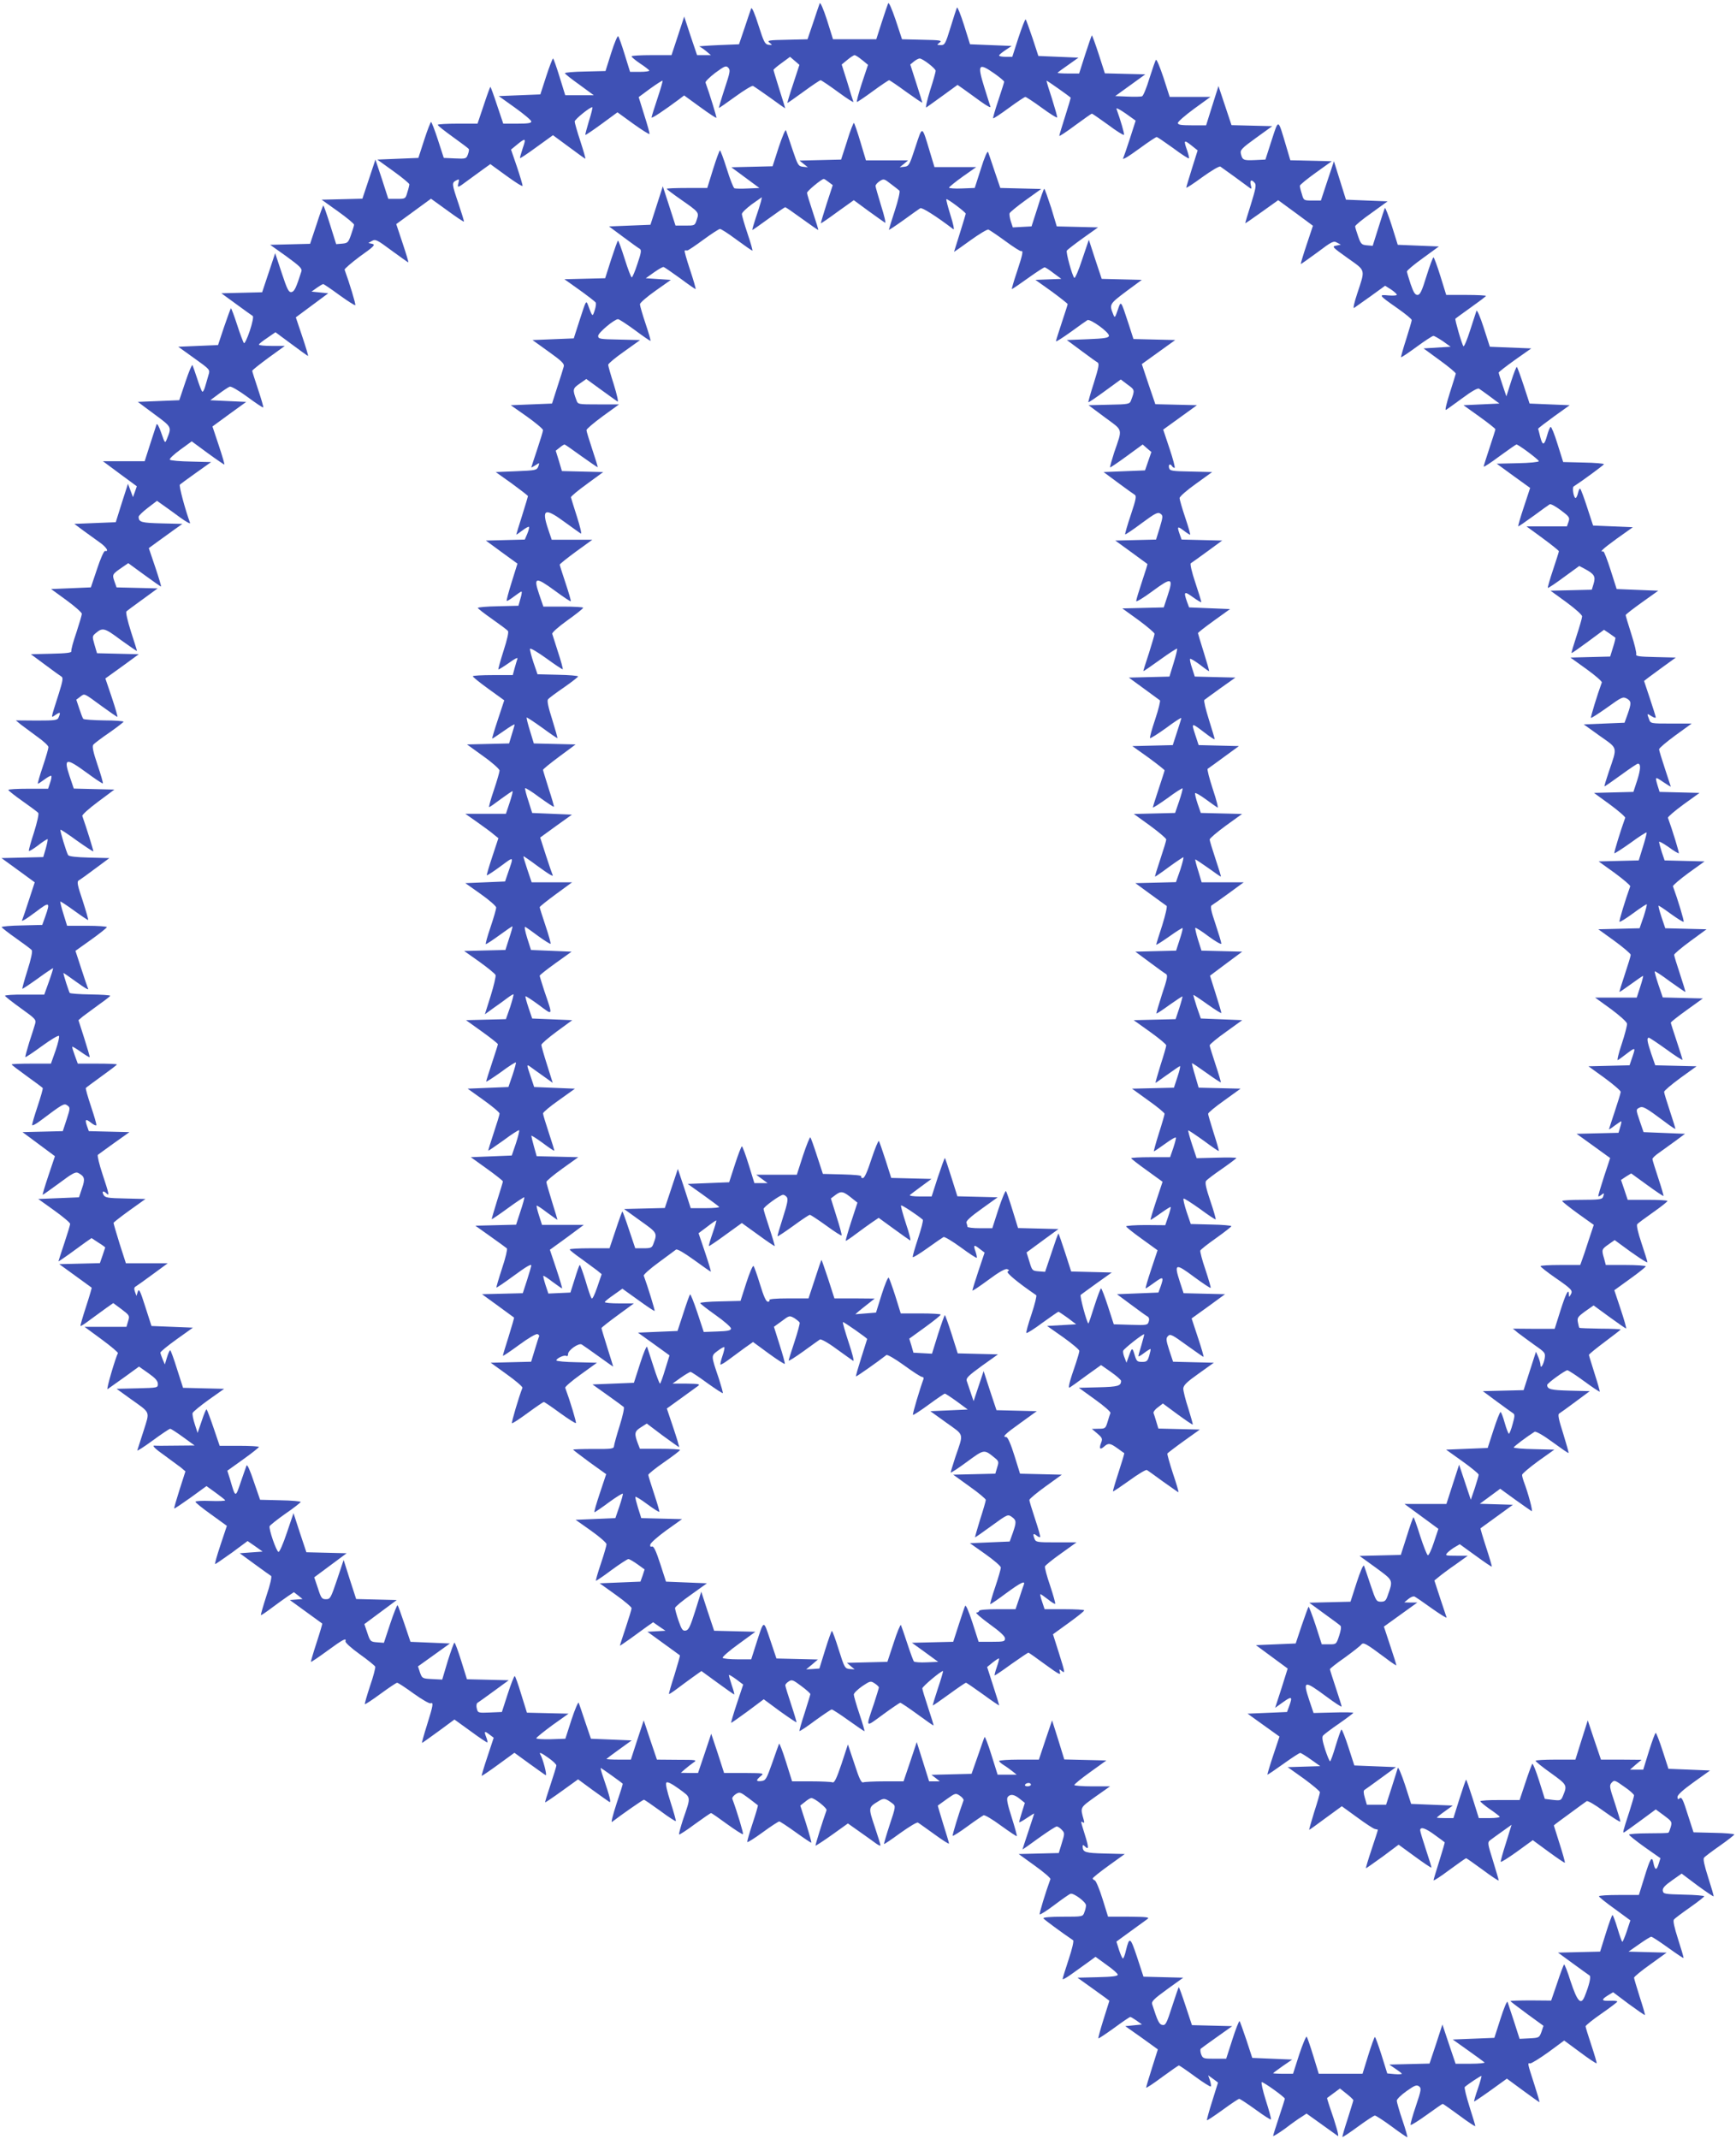
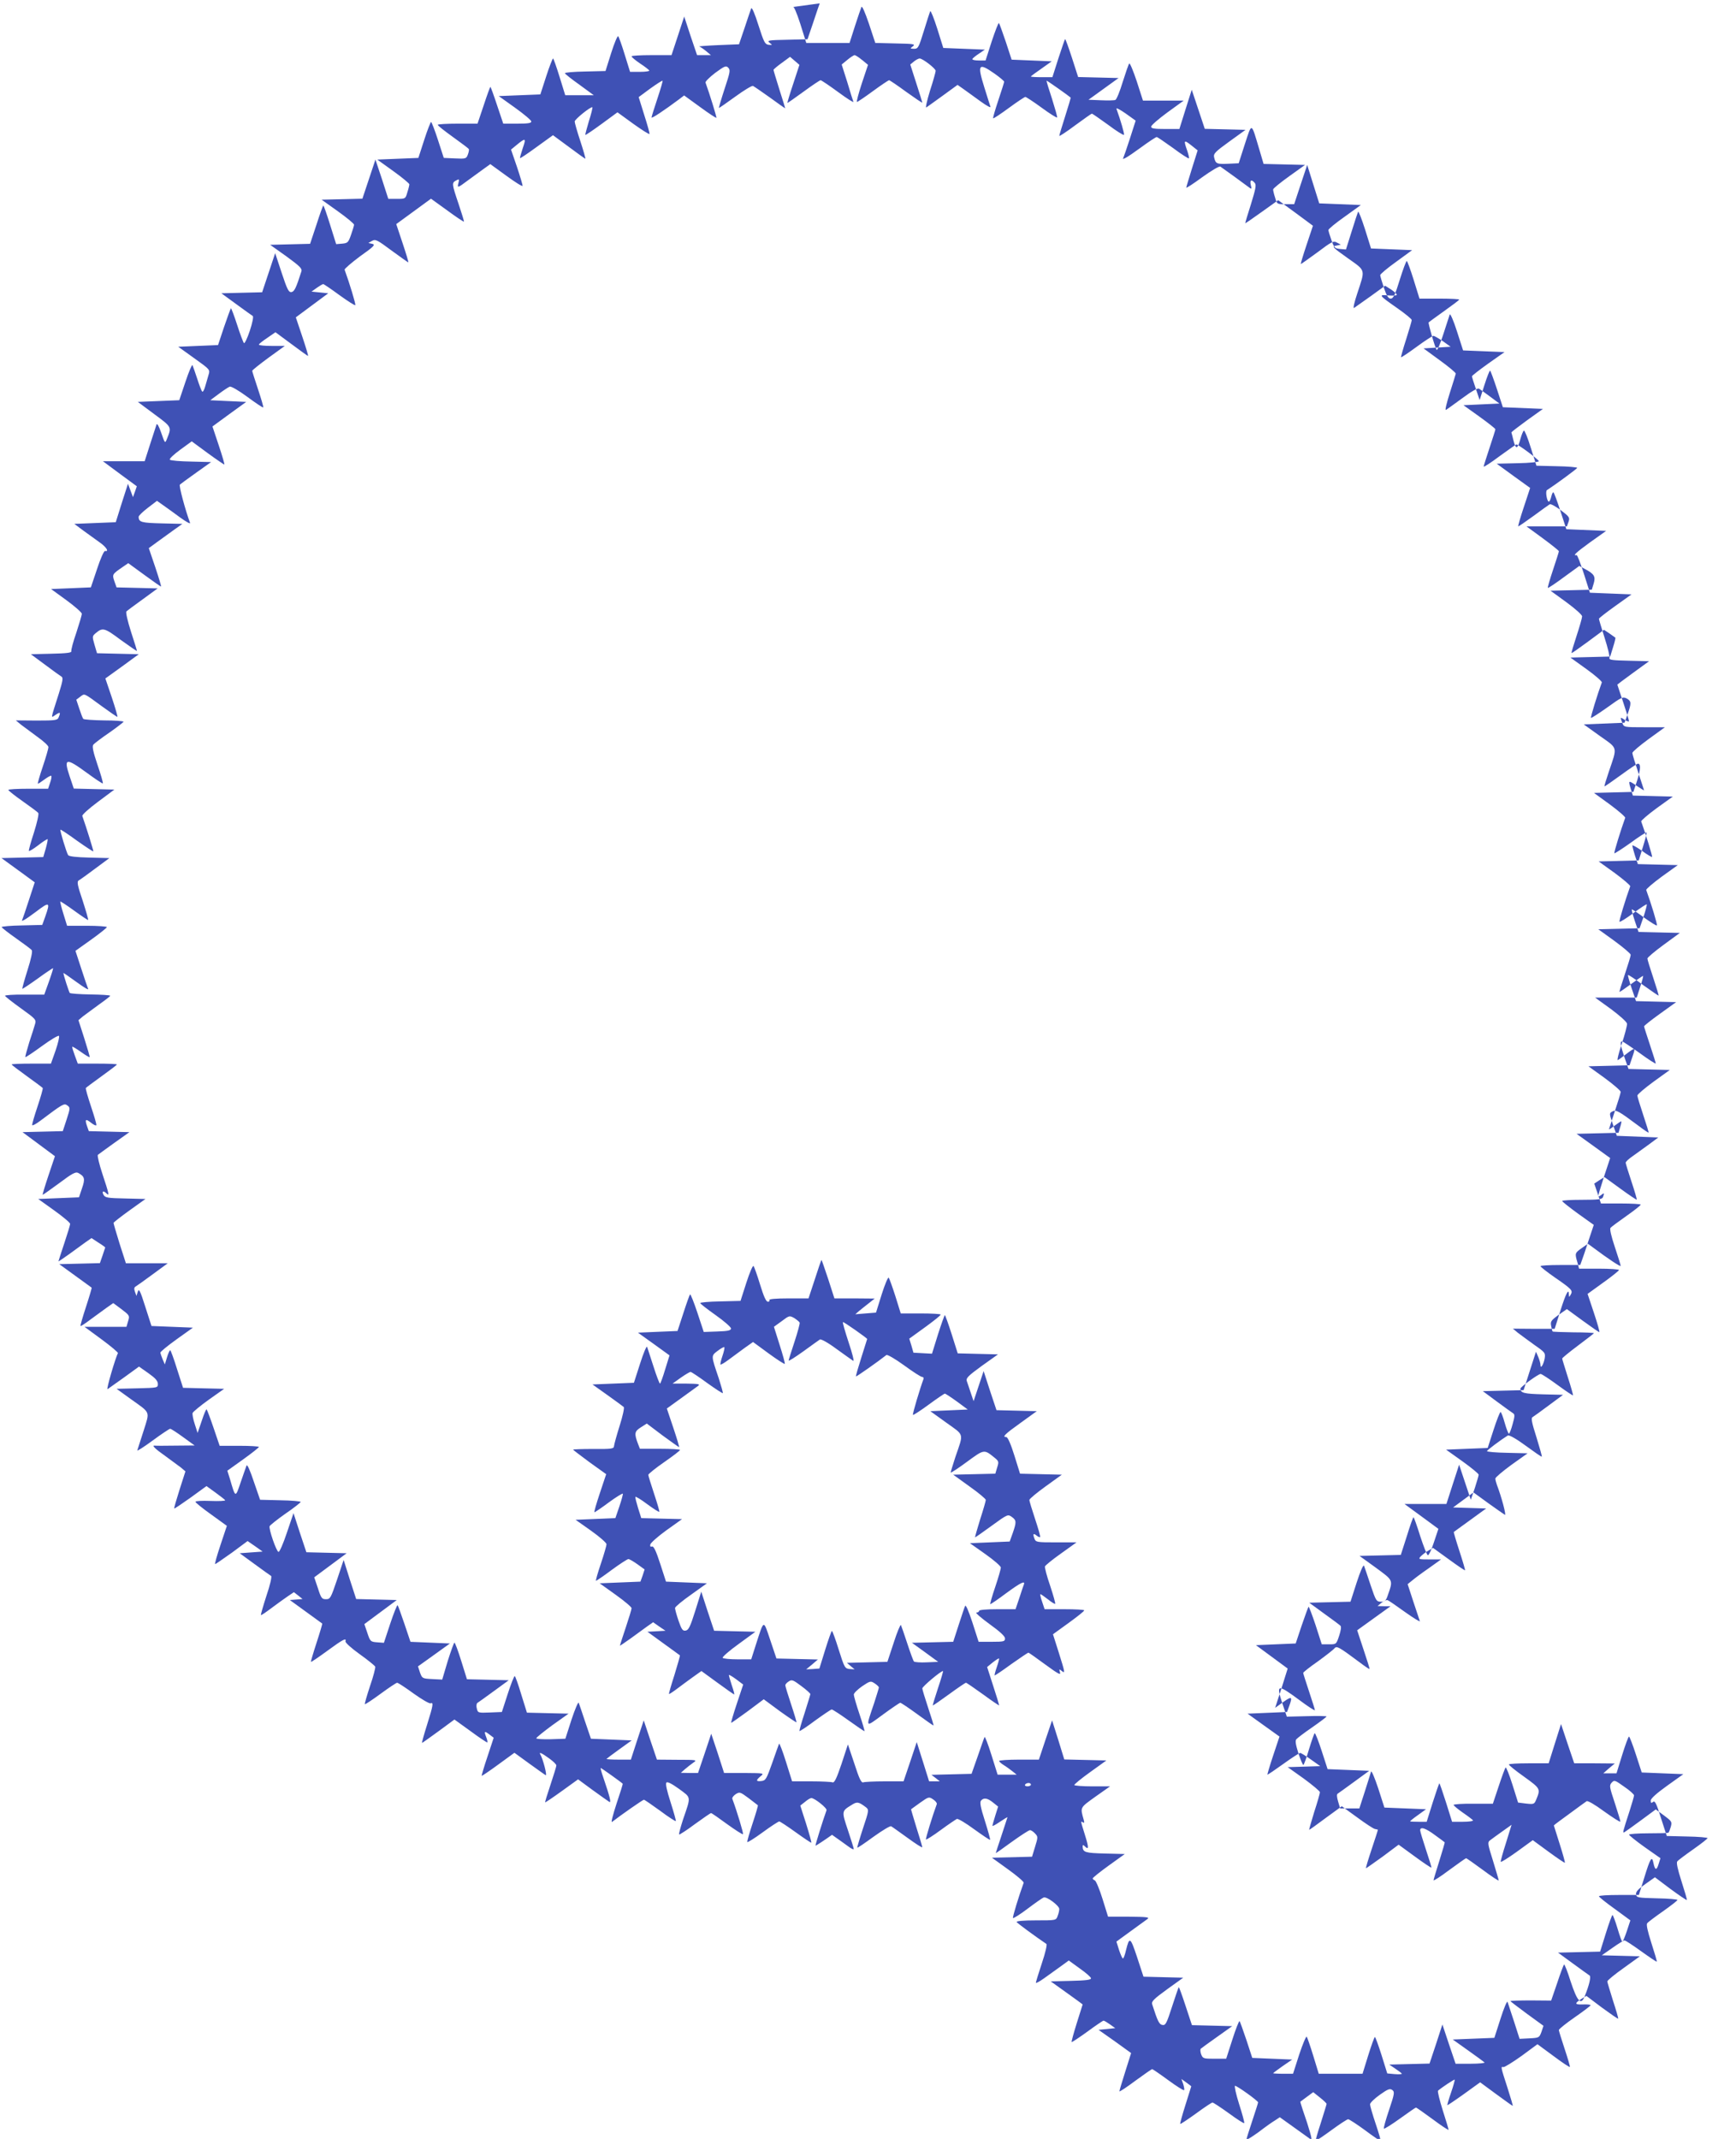
<svg xmlns="http://www.w3.org/2000/svg" version="1.0" width="1039pt" height="1280pt" viewBox="0 0 1039 1280" preserveAspectRatio="xMidYMid meet">
  <g transform="translate(0,1280) scale(0.1,-0.1)" fill="#3f51b5" stroke="none">
-     <path d="M4906 12780 c-3 -8 -21 -60 -39 -115 l-34 -100 -123 -3 c-111 -2 -121 -4 -104 -18 18 -14 18 -14 -6 -12 -22 3 -28 15 -61 118 -21 67 -39 109 -43 100 -3 -8 -21 -60 -39 -115 l-34 -100 -124 -5 c-68 -3 -119 -7 -114 -8 6 -2 24 -14 40 -27 l30 -25 -42 0 -41 0 -39 115 -38 116 -38 -116 -38 -115 -120 0 c-65 0 -119 -3 -119 -7 0 -5 23 -24 51 -43 28 -18 53 -38 55 -42 3 -4 -22 -8 -55 -8 l-60 0 -32 103 c-17 56 -35 106 -39 110 -4 5 -23 -40 -42 -100 l-34 -108 -122 -3 c-67 -1 -122 -6 -121 -10 0 -4 39 -35 87 -69 l86 -63 -85 0 -86 0 -34 110 c-19 61 -36 110 -39 110 -3 0 -22 -48 -41 -107 l-35 -108 -125 -5 -124 -5 98 -70 c53 -38 97 -75 97 -82 0 -10 -22 -13 -84 -13 l-84 0 -37 110 c-20 61 -38 110 -40 110 -2 0 -20 -49 -40 -110 l-37 -110 -119 0 c-65 0 -119 -3 -119 -7 0 -5 41 -37 91 -73 50 -36 93 -68 95 -72 2 -3 0 -18 -6 -33 -9 -25 -13 -26 -77 -23 l-67 3 -35 108 c-19 59 -38 107 -41 107 -3 0 -22 -48 -41 -107 l-35 -108 -123 -5 -123 -5 96 -69 c53 -38 96 -74 96 -79 0 -5 -5 -27 -12 -48 -11 -39 -12 -39 -62 -39 l-52 0 -38 118 -39 117 -39 -117 -39 -117 -122 -3 -122 -3 98 -70 c53 -38 97 -74 96 -80 0 -5 -8 -32 -18 -60 -16 -46 -20 -50 -53 -53 l-36 -3 -36 115 c-20 64 -38 116 -41 116 -2 0 -21 -52 -41 -115 l-38 -114 -119 -3 -120 -3 97 -69 c81 -59 95 -73 90 -90 -32 -100 -42 -121 -60 -124 -16 -2 -25 15 -58 115 l-39 118 -39 -117 -39 -117 -122 -3 -122 -3 89 -65 c49 -36 94 -68 99 -71 5 -4 -2 -41 -18 -89 -15 -45 -31 -78 -35 -73 -4 4 -23 54 -41 110 -18 56 -35 100 -37 98 -2 -2 -21 -53 -41 -112 l-36 -108 -119 -5 -119 -5 96 -69 c95 -68 95 -68 85 -100 -5 -17 -14 -48 -20 -69 -6 -21 -14 -35 -18 -30 -4 4 -18 40 -30 78 -13 39 -25 74 -28 80 -3 5 -22 -40 -42 -100 l-37 -110 -124 -5 -124 -5 98 -73 c107 -79 105 -76 76 -149 -11 -28 -12 -27 -34 37 -13 38 -25 59 -28 50 -3 -8 -20 -61 -38 -117 l-33 -103 -125 0 -125 0 101 -75 102 -75 -11 -32 -12 -33 -15 40 -15 40 -37 -115 -36 -115 -124 -5 -124 -5 55 -41 c30 -22 74 -53 97 -70 39 -27 58 -57 32 -51 -7 1 -28 -47 -48 -108 l-37 -110 -119 -5 -119 -5 92 -67 c51 -37 92 -74 92 -81 0 -7 -15 -58 -33 -113 -19 -54 -32 -104 -30 -111 3 -9 -27 -13 -119 -15 l-123 -3 85 -63 c47 -35 91 -67 98 -71 11 -6 8 -26 -16 -102 -51 -161 -49 -146 -18 -126 27 18 30 15 17 -16 -6 -17 -20 -19 -131 -19 l-125 1 30 -25 c17 -13 60 -45 97 -72 37 -26 68 -54 68 -63 0 -8 -15 -61 -34 -117 -19 -56 -32 -102 -29 -102 3 0 21 12 40 26 19 14 37 24 40 21 3 -3 0 -22 -7 -41 l-12 -36 -119 0 c-65 0 -119 -3 -119 -7 1 -5 39 -35 86 -68 47 -33 89 -64 93 -70 5 -5 -7 -57 -25 -115 -19 -58 -33 -108 -31 -112 1 -4 26 11 55 33 29 23 55 39 57 37 2 -2 -3 -27 -11 -56 l-15 -51 -125 -3 -125 -3 99 -72 100 -73 -35 -107 c-19 -59 -37 -111 -39 -115 -12 -19 15 -4 83 47 80 61 85 58 54 -30 l-18 -50 -121 -3 c-67 -1 -122 -6 -122 -10 1 -4 39 -34 86 -67 47 -33 90 -65 94 -71 6 -6 -4 -53 -25 -119 -19 -60 -33 -111 -31 -112 1 -2 43 26 92 61 49 36 90 63 92 62 1 -2 -10 -38 -25 -80 l-28 -78 -118 0 c-64 1 -117 -3 -117 -7 0 -3 42 -37 94 -74 89 -64 94 -69 86 -95 -4 -15 -20 -65 -35 -110 -14 -46 -25 -86 -23 -88 2 -2 47 28 99 66 52 38 97 65 102 61 4 -4 -5 -43 -20 -87 l-28 -79 -118 0 c-64 0 -117 -2 -117 -5 0 -3 41 -34 91 -70 50 -36 93 -68 95 -71 2 -4 -12 -53 -31 -110 -19 -57 -34 -107 -32 -112 1 -5 23 7 47 25 137 103 144 107 163 93 18 -13 18 -16 -4 -84 l-23 -70 -120 -3 -121 -3 97 -72 97 -72 -39 -116 c-21 -63 -37 -115 -34 -115 2 0 47 32 99 70 77 58 98 69 113 61 39 -21 43 -35 23 -92 l-18 -54 -122 -5 -122 -5 95 -68 c53 -38 96 -74 96 -81 0 -7 -16 -59 -35 -116 -19 -57 -35 -106 -35 -108 0 -2 28 17 63 42 34 25 78 57 99 72 l36 25 41 -27 c23 -14 41 -28 41 -29 0 -1 -7 -22 -16 -48 l-16 -46 -121 -3 -122 -3 95 -69 c52 -38 97 -70 99 -72 1 -1 -14 -53 -34 -114 -20 -61 -35 -113 -33 -115 2 -2 29 15 60 39 31 23 74 54 96 70 l40 28 50 -37 c48 -37 49 -38 39 -71 l-10 -34 -126 0 -125 0 102 -75 c57 -42 101 -79 98 -83 -14 -24 -72 -221 -62 -215 6 4 51 36 100 71 l88 64 57 -40 c41 -29 56 -46 56 -64 0 -23 -1 -23 -124 -26 l-123 -3 83 -60 c123 -88 116 -71 79 -190 -18 -57 -35 -110 -38 -118 -3 -7 38 19 91 58 53 39 101 71 106 71 4 0 39 -22 77 -50 l69 -50 -115 -1 c-63 -1 -118 -1 -123 0 -21 3 1 -19 61 -61 37 -27 79 -58 95 -70 l27 -23 -35 -109 c-19 -60 -34 -111 -32 -113 2 -2 46 28 98 65 l95 69 54 -39 c30 -22 56 -42 58 -46 1 -4 -38 -6 -88 -4 -49 2 -90 0 -90 -5 0 -5 42 -39 94 -76 l94 -68 -38 -114 c-21 -63 -36 -115 -32 -115 4 1 49 32 101 69 l93 69 45 -31 45 -32 -69 -5 -68 -5 89 -65 c49 -36 94 -68 99 -71 5 -4 -6 -54 -28 -118 -20 -62 -35 -114 -33 -116 2 -2 30 17 63 42 33 25 77 56 97 70 l37 25 26 -20 26 -21 -38 -3 -38 -3 95 -69 c52 -38 97 -70 99 -72 1 -1 -14 -53 -34 -114 -20 -61 -35 -113 -34 -115 2 -2 46 28 98 66 94 69 116 80 109 57 -3 -7 36 -42 85 -77 49 -35 91 -69 93 -75 2 -6 -11 -58 -31 -115 -19 -58 -33 -106 -31 -109 3 -2 45 26 94 62 49 36 94 66 99 66 6 0 50 -29 98 -64 49 -35 95 -62 102 -59 19 8 16 -11 -21 -129 -19 -60 -32 -108 -30 -108 2 0 47 32 99 70 l95 70 97 -70 c53 -39 98 -69 100 -67 2 3 -1 17 -7 32 -14 36 -10 38 20 15 l25 -19 -37 -112 c-21 -62 -36 -114 -35 -116 2 -1 47 29 100 68 l96 70 88 -64 c49 -35 93 -67 99 -70 11 -6 -17 100 -32 124 -10 17 8 9 52 -23 24 -17 44 -36 44 -43 0 -6 -16 -58 -35 -115 -19 -57 -34 -105 -32 -106 1 -1 46 29 100 68 l97 70 87 -64 c49 -35 93 -67 100 -71 13 -8 3 32 -36 146 -11 31 -18 57 -15 57 3 0 121 -84 131 -94 2 -1 -15 -55 -37 -120 -21 -65 -34 -114 -27 -109 57 44 185 133 191 133 4 0 47 -30 97 -66 49 -37 92 -64 94 -62 2 2 -12 53 -31 112 -23 72 -32 112 -25 119 6 6 32 -7 75 -38 74 -55 73 -41 24 -184 -15 -47 -26 -86 -23 -89 2 -2 45 25 94 62 50 36 93 66 97 66 4 0 47 -30 96 -66 50 -36 92 -63 95 -60 4 4 -35 134 -64 212 -2 6 7 18 20 27 24 15 27 14 77 -23 29 -22 54 -41 56 -43 2 -2 -12 -50 -31 -107 -19 -58 -34 -108 -32 -113 1 -4 43 22 92 58 49 36 94 65 99 65 5 0 49 -29 99 -65 50 -36 92 -64 93 -62 2 2 -12 52 -31 113 l-35 109 28 22 c15 13 32 23 38 23 20 0 96 -61 91 -73 -23 -64 -68 -209 -66 -212 2 -1 47 28 99 65 l95 68 65 -46 c36 -25 80 -57 98 -70 17 -13 32 -20 32 -15 0 5 -16 56 -35 113 -38 113 -38 114 21 150 34 22 43 20 88 -14 17 -14 17 -19 -19 -126 -20 -61 -35 -113 -34 -115 2 -2 46 28 98 66 52 37 99 66 105 62 6 -3 50 -35 99 -70 48 -35 87 -60 87 -55 0 5 -16 58 -35 118 -18 59 -33 109 -32 109 1 1 25 18 54 39 51 36 53 37 78 20 14 -9 24 -22 22 -28 -27 -73 -68 -208 -65 -212 3 -2 43 23 89 57 46 34 90 63 96 66 7 3 54 -25 104 -62 50 -36 93 -65 95 -63 2 2 -12 53 -31 113 -26 81 -32 112 -23 122 16 19 39 15 72 -12 l30 -24 -17 -54 c-9 -29 -17 -57 -17 -61 0 -4 20 7 45 24 25 17 45 29 45 27 0 -1 -16 -50 -35 -107 -19 -57 -35 -105 -35 -107 0 -2 43 28 96 67 53 38 102 70 109 70 6 0 20 -9 30 -20 18 -19 18 -22 0 -80 l-18 -59 -120 -3 -120 -3 97 -70 c53 -38 95 -74 93 -80 -29 -79 -68 -207 -64 -211 3 -3 43 22 89 57 45 34 88 64 95 66 18 7 93 -49 93 -69 0 -9 -4 -28 -10 -42 -9 -26 -10 -26 -130 -26 -74 0 -119 -4 -115 -10 4 -7 114 -88 178 -131 5 -4 -6 -53 -27 -115 -20 -60 -36 -113 -36 -117 0 -5 22 7 50 27 28 20 72 52 99 71 l48 35 66 -48 c37 -26 67 -52 67 -59 0 -9 -34 -13 -121 -15 l-120 -3 95 -68 c53 -38 96 -69 96 -70 0 -1 -16 -51 -35 -111 -19 -61 -33 -112 -31 -114 2 -2 44 26 94 62 49 36 93 66 97 66 4 0 21 -10 38 -22 l32 -23 -50 -5 -50 -5 98 -69 c53 -38 97 -70 97 -70 0 -1 -16 -50 -35 -111 -19 -60 -35 -113 -35 -118 0 -4 43 24 95 63 52 38 98 70 101 70 3 0 47 -30 96 -66 49 -36 92 -63 95 -60 3 3 0 19 -5 36 l-11 31 29 -21 c17 -12 30 -22 30 -23 0 -1 -16 -51 -35 -112 -19 -60 -33 -111 -31 -113 2 -2 44 26 94 62 49 36 94 66 99 66 5 0 49 -29 99 -65 49 -36 90 -62 91 -58 2 5 -12 56 -31 115 -19 60 -29 108 -24 108 13 0 138 -90 138 -99 0 -4 -16 -54 -35 -111 -19 -57 -35 -108 -35 -112 0 -4 33 16 73 45 39 30 84 62 100 71 l27 18 88 -63 c48 -34 92 -66 99 -71 10 -8 -9 62 -51 182 -8 24 -14 45 -13 45 1 1 19 14 39 29 l38 28 40 -32 c22 -17 40 -35 40 -38 0 -4 -16 -54 -34 -112 -19 -58 -33 -106 -31 -108 2 -2 44 26 93 62 49 36 95 66 101 66 6 0 51 -29 100 -65 48 -36 91 -65 94 -65 3 0 -10 46 -29 102 -19 56 -34 109 -34 117 0 9 27 35 58 57 49 35 61 39 75 29 15 -11 14 -21 -19 -119 -20 -59 -34 -109 -31 -112 3 -3 46 24 96 60 50 36 93 66 96 66 3 0 48 -32 100 -70 52 -39 95 -67 95 -63 0 5 -16 57 -35 117 -19 61 -32 113 -28 117 22 19 97 69 100 66 1 -2 -8 -37 -22 -77 -14 -40 -24 -75 -22 -76 1 -1 46 29 99 67 l97 70 95 -70 c53 -39 98 -71 100 -71 2 0 -12 48 -31 107 -42 129 -41 129 -25 125 7 -1 56 29 109 67 l95 70 95 -70 c52 -39 97 -69 99 -66 2 2 -12 50 -31 107 -19 57 -35 109 -35 114 1 6 43 40 95 76 52 36 94 68 95 72 0 4 -20 6 -45 5 -51 -2 -53 6 -10 33 l30 18 93 -70 c52 -38 95 -68 97 -66 2 2 -12 50 -31 108 -18 58 -34 110 -34 115 1 6 44 42 98 80 l97 70 -114 3 -114 3 63 44 c35 25 68 45 73 45 6 0 50 -29 100 -65 50 -36 92 -64 93 -62 2 2 -13 52 -32 111 -23 72 -32 112 -25 119 5 7 48 39 95 72 47 33 85 63 86 67 0 4 -55 9 -122 10 -116 3 -123 4 -126 24 -2 15 12 31 55 61 l58 41 93 -70 c52 -38 96 -68 98 -66 2 2 -13 53 -32 112 -23 72 -32 112 -25 119 5 7 48 39 95 72 47 33 85 63 86 67 0 4 -55 9 -122 10 l-122 3 -35 108 c-27 87 -36 105 -47 96 -11 -9 -14 -7 -14 8 0 12 33 42 97 88 l98 70 -124 5 -125 5 -35 108 c-19 59 -38 107 -41 107 -4 0 -22 -49 -41 -110 l-34 -110 -40 0 -39 0 34 30 35 29 -122 1 -121 0 -40 118 -39 117 -37 -117 -37 -118 -120 0 c-65 0 -119 -3 -118 -7 0 -5 41 -38 92 -74 97 -70 98 -72 72 -135 -12 -29 -14 -30 -61 -25 l-48 6 -34 108 c-19 60 -37 105 -41 102 -3 -4 -22 -54 -41 -112 l-35 -105 -117 0 c-65 1 -118 -3 -118 -7 0 -4 25 -25 55 -46 31 -21 58 -42 61 -46 3 -5 -24 -9 -60 -9 l-65 0 -36 115 c-20 63 -38 115 -40 115 -2 0 -20 -52 -40 -115 l-36 -115 -49 0 c-28 0 -50 1 -50 3 0 2 21 19 48 38 l47 34 -124 5 -125 5 -37 115 c-21 63 -40 108 -43 100 -2 -8 -19 -61 -37 -118 l-33 -102 -58 0 -57 0 -12 41 c-8 27 -9 43 -3 47 6 4 51 36 100 72 l89 65 -124 5 -125 5 -35 108 c-19 59 -38 107 -42 107 -3 0 -18 -43 -34 -95 -15 -52 -31 -95 -34 -95 -4 0 -17 32 -30 71 -16 51 -20 74 -12 83 6 7 49 40 96 72 46 32 84 61 85 64 0 3 -53 4 -119 2 l-119 -3 -26 77 c-39 118 -31 120 99 24 52 -39 95 -67 95 -62 0 4 -16 55 -35 112 -19 57 -35 107 -35 111 0 4 39 35 88 69 48 35 93 70 99 78 14 16 26 9 151 -84 31 -24 58 -41 59 -40 2 1 -15 54 -36 117 l-38 115 100 72 100 72 -39 0 -39 1 24 20 c13 11 30 18 37 15 7 -3 54 -35 105 -72 51 -36 90 -60 87 -53 -3 8 -20 61 -39 117 l-34 104 26 21 c14 12 59 46 100 74 l74 53 -69 0 c-65 0 -68 1 -53 18 9 9 29 25 45 34 l29 17 94 -68 c52 -38 96 -68 98 -66 1 2 -14 54 -34 115 -20 61 -35 113 -34 114 2 2 47 34 99 72 l95 69 -99 3 -99 3 61 45 61 45 88 -64 c48 -34 93 -66 100 -70 10 -6 -20 107 -48 180 -5 14 -9 30 -9 37 0 7 43 43 96 82 l97 69 -122 3 c-66 1 -121 6 -121 10 0 6 83 68 125 94 7 4 52 -21 106 -61 52 -38 95 -68 97 -66 2 2 -13 54 -32 116 -28 87 -33 115 -24 120 7 4 51 36 98 71 l85 63 -120 3 c-113 3 -134 8 -135 34 0 10 107 88 121 88 6 0 52 -30 101 -66 49 -36 91 -64 93 -62 1 1 -12 50 -31 108 -18 58 -34 108 -34 112 0 4 43 39 95 78 52 39 95 72 95 74 0 2 -55 5 -122 5 -67 1 -123 3 -125 5 -2 1 -6 16 -9 33 -5 27 -1 33 44 66 l50 35 93 -68 c52 -38 97 -69 101 -70 4 0 -11 52 -32 115 l-38 114 94 68 c52 37 94 71 94 75 0 4 -54 8 -120 8 l-119 0 -10 38 c-16 54 -15 56 26 85 l37 26 30 -22 c91 -68 166 -118 166 -110 0 5 -16 56 -35 113 -22 65 -31 107 -26 114 5 6 48 38 95 71 47 33 85 63 86 68 0 4 -54 7 -119 7 l-119 0 -20 60 -20 59 30 20 31 19 95 -69 c52 -38 97 -68 98 -66 2 2 -12 50 -31 107 -19 57 -35 109 -35 114 0 6 19 24 43 40 23 17 67 48 97 70 l55 41 -124 5 -124 5 -23 67 c-23 68 -23 68 -3 79 22 11 35 4 157 -87 31 -24 58 -41 59 -40 2 1 -13 49 -32 106 -19 57 -35 109 -35 116 0 7 44 44 97 83 l97 70 -124 3 -123 3 -24 69 c-25 75 -28 96 -14 96 4 0 52 -32 105 -70 53 -39 96 -66 96 -62 0 4 -16 55 -35 112 -19 57 -35 107 -35 110 0 4 43 38 96 76 l96 69 -120 3 -120 3 -26 76 c-14 42 -24 78 -22 80 2 3 44 -25 92 -61 49 -35 90 -63 91 -62 2 1 -13 49 -32 107 -19 57 -35 109 -35 115 0 6 44 43 97 82 l97 71 -124 3 -123 3 -23 68 c-12 37 -20 67 -17 67 4 0 38 -23 76 -51 38 -27 71 -48 74 -45 4 4 -35 133 -64 212 -2 5 40 41 93 80 l96 69 -120 3 -119 3 -17 50 c-9 28 -16 56 -16 61 0 5 25 -9 57 -31 31 -23 58 -39 61 -37 3 4 -38 138 -65 212 -2 5 40 41 93 80 l96 69 -120 3 -119 3 -12 38 c-16 55 -16 55 34 21 25 -17 45 -29 45 -27 0 1 -16 50 -35 107 -19 57 -35 109 -35 116 0 7 44 44 97 83 l98 71 -123 0 c-122 0 -123 0 -132 26 -14 36 -13 36 15 18 14 -9 25 -12 25 -7 0 5 -16 56 -35 113 -19 57 -35 105 -35 105 0 1 43 33 95 71 l95 69 -121 3 c-97 2 -120 5 -116 16 3 8 -10 62 -29 121 -19 59 -34 110 -34 114 0 4 44 38 97 76 l98 70 -125 5 -124 5 -36 113 c-20 62 -39 113 -44 112 -25 -5 -5 14 80 76 l97 69 -119 5 -119 5 -35 107 c-19 59 -38 110 -42 113 -3 4 -9 -7 -13 -24 -4 -17 -10 -31 -15 -31 -11 0 -22 63 -11 69 54 35 180 128 181 133 0 4 -55 9 -122 10 l-122 3 -34 108 c-18 59 -37 105 -41 102 -5 -2 -14 -25 -21 -50 -17 -62 -27 -64 -41 -11 -6 25 -12 48 -13 50 0 3 42 35 94 73 l95 68 -120 5 -120 5 -35 107 c-19 58 -38 109 -41 112 -3 3 -18 -35 -34 -85 l-29 -91 -23 68 c-13 37 -23 71 -23 74 0 4 44 38 97 76 l98 69 -124 5 -124 5 -37 115 c-20 63 -40 108 -43 100 -3 -8 -20 -61 -38 -117 -18 -57 -36 -99 -40 -95 -9 10 -53 162 -48 165 2 2 43 32 92 67 48 34 89 65 91 69 2 3 -50 6 -117 6 l-121 0 -35 113 c-19 61 -38 112 -41 112 -4 0 -23 -51 -42 -112 -28 -92 -39 -113 -54 -113 -14 0 -24 15 -41 65 -12 36 -22 70 -22 75 -1 6 42 42 95 80 l96 70 -123 5 -123 5 -36 115 c-20 63 -39 110 -41 105 -3 -6 -21 -59 -39 -118 l-34 -108 -35 3 c-31 3 -36 7 -52 53 -10 28 -18 55 -18 60 -1 6 43 42 97 80 l97 70 -125 5 -124 5 -36 115 -36 115 -39 -117 -39 -118 -52 0 c-50 0 -51 0 -62 39 -7 21 -12 43 -12 49 0 6 43 41 96 79 l95 68 -124 3 -124 3 -26 88 c-49 164 -43 162 -86 31 l-37 -115 -63 -3 c-69 -3 -75 0 -84 38 -5 22 5 33 91 95 l97 70 -122 3 -122 3 -39 117 -39 117 -37 -117 -37 -118 -84 0 c-67 0 -85 3 -85 14 0 8 44 46 97 85 l98 71 -122 0 -122 0 -37 115 c-21 63 -41 111 -45 107 -4 -4 -21 -53 -39 -110 -17 -57 -37 -105 -44 -108 -7 -3 -46 -4 -87 -2 l-74 3 90 65 90 65 -121 3 -121 3 -37 115 c-21 64 -39 114 -41 112 -2 -1 -20 -54 -40 -115 l-36 -113 -65 0 c-35 0 -64 2 -64 4 0 2 28 23 63 47 l62 44 -120 5 -120 5 -35 107 c-20 59 -38 109 -41 112 -3 3 -22 -46 -43 -109 l-37 -115 -40 0 c-21 0 -39 3 -39 8 0 4 17 18 38 32 l37 25 -125 5 -124 5 -36 115 c-20 63 -39 110 -42 105 -3 -6 -20 -58 -38 -117 -31 -101 -35 -108 -59 -108 -25 1 -25 1 -7 15 17 13 5 15 -103 17 l-122 3 -38 115 c-24 70 -41 109 -45 100 -4 -9 -21 -60 -39 -115 l-32 -100 -129 0 -130 0 -36 115 c-22 68 -40 109 -44 100z m254 -339 l35 -29 -37 -111 c-20 -61 -33 -111 -29 -111 4 0 47 29 96 65 49 36 93 65 96 65 4 0 50 -31 103 -70 53 -38 96 -67 96 -64 0 2 -16 55 -36 116 l-36 112 22 18 c12 10 28 18 34 18 18 0 96 -60 96 -74 0 -7 -15 -61 -34 -119 -18 -59 -28 -104 -22 -100 6 4 51 36 99 71 l88 64 37 -26 c20 -15 66 -47 101 -73 36 -26 62 -40 59 -32 -3 8 -19 60 -37 117 -43 138 -35 149 62 81 31 -22 57 -44 57 -48 0 -4 -16 -54 -35 -111 -19 -57 -33 -105 -31 -108 3 -2 45 26 94 62 49 36 94 66 99 66 4 0 49 -29 98 -65 49 -36 91 -62 92 -58 2 4 -13 55 -31 113 -19 57 -34 106 -32 107 2 2 132 -90 144 -101 1 -2 -14 -52 -33 -112 -19 -60 -35 -112 -35 -117 0 -4 43 24 95 63 52 38 97 70 100 70 3 0 46 -30 96 -66 49 -37 92 -64 96 -61 4 5 -20 87 -45 156 -3 8 22 -5 55 -28 l60 -43 -34 -106 c-19 -59 -37 -110 -39 -114 -13 -21 20 -2 101 57 49 36 93 65 98 65 4 0 48 -30 98 -66 49 -37 92 -64 95 -62 2 3 -3 24 -11 48 -22 62 -19 65 24 31 l39 -31 -34 -108 c-18 -59 -34 -110 -34 -115 0 -4 43 24 96 63 53 38 101 67 108 63 11 -7 149 -107 175 -127 12 -9 13 -6 7 17 -7 29 4 36 24 12 10 -12 5 -36 -23 -127 -20 -62 -35 -113 -34 -114 1 -1 46 30 99 68 l98 70 104 -76 104 -77 -38 -114 c-21 -63 -37 -115 -34 -115 2 0 47 32 99 70 86 65 97 70 117 58 l23 -12 -28 -6 c-27 -5 -23 -9 68 -74 111 -79 107 -64 58 -213 -17 -51 -26 -90 -19 -86 6 4 50 35 99 70 l87 63 35 -22 c19 -13 35 -27 35 -32 0 -5 -23 -6 -50 -4 -62 6 -59 2 54 -77 47 -33 85 -64 85 -70 1 -5 -15 -57 -33 -115 -19 -58 -32 -107 -31 -108 2 -2 44 26 93 62 49 36 95 66 101 66 6 0 31 -15 57 -32 l46 -33 -81 -5 -81 -5 97 -71 c54 -39 97 -75 96 -80 -1 -5 -17 -57 -36 -116 -19 -60 -30 -105 -23 -101 6 3 50 35 98 70 55 41 92 62 100 57 7 -4 37 -26 67 -48 l55 -41 -108 -5 -107 -5 95 -68 c53 -38 96 -72 96 -76 0 -4 -16 -54 -35 -111 -19 -57 -35 -108 -35 -112 0 -5 43 23 95 62 52 38 98 70 101 70 12 0 134 -91 134 -100 0 -5 -57 -11 -126 -12 l-126 -3 100 -73 100 -72 -38 -115 c-21 -63 -36 -115 -33 -115 3 0 44 28 92 63 47 35 91 66 96 69 6 4 35 -12 66 -35 52 -39 55 -44 47 -69 l-10 -28 -121 0 -121 0 97 -71 c53 -39 97 -74 97 -78 0 -4 -16 -54 -35 -111 -19 -57 -33 -105 -31 -108 3 -2 46 27 96 64 l92 67 34 -18 c56 -30 65 -45 52 -88 l-11 -36 -124 -3 -123 -3 95 -69 c53 -39 95 -76 94 -85 0 -9 -15 -61 -33 -116 -18 -55 -32 -101 -30 -103 1 -2 45 29 98 68 l96 71 33 -22 c17 -12 33 -24 35 -25 2 -1 -4 -27 -14 -58 l-17 -55 -119 -3 -119 -3 96 -69 c53 -38 94 -74 92 -80 -27 -73 -68 -208 -65 -212 3 -2 46 26 97 62 86 62 94 66 117 54 28 -16 29 -27 5 -95 l-18 -50 -122 -5 -122 -5 96 -69 c110 -78 106 -61 54 -214 -16 -47 -28 -87 -26 -88 1 -1 45 29 97 67 52 38 98 69 103 69 18 0 17 -33 -4 -99 l-23 -70 -118 -3 -118 -3 95 -69 c53 -39 94 -75 92 -80 -27 -74 -68 -208 -65 -212 3 -2 46 26 97 62 50 37 94 65 96 62 2 -2 -8 -41 -22 -86 l-25 -81 -120 -3 -120 -3 96 -69 c53 -39 95 -75 93 -80 -29 -80 -68 -208 -64 -212 3 -3 40 20 82 51 42 31 78 55 81 53 2 -3 -7 -36 -19 -74 l-24 -69 -123 -3 -124 -3 97 -70 c53 -39 97 -76 97 -83 0 -7 -16 -59 -35 -116 -19 -57 -34 -105 -32 -106 1 -1 32 20 69 47 37 27 69 49 72 49 2 0 -5 -29 -17 -65 l-21 -65 -124 0 -125 0 94 -68 c54 -40 95 -77 97 -88 1 -10 -13 -65 -32 -122 -19 -56 -29 -99 -23 -96 7 4 28 19 47 34 59 45 60 44 41 -12 l-18 -53 -123 -3 -123 -3 97 -70 c53 -39 96 -76 96 -83 0 -7 -16 -59 -35 -116 -19 -57 -35 -106 -35 -108 0 -2 15 7 34 22 19 14 37 26 39 26 3 0 0 -16 -6 -35 l-10 -34 -126 -3 -125 -3 100 -72 101 -73 -37 -112 c-20 -62 -36 -115 -34 -117 2 -2 10 2 19 9 16 14 18 10 9 -14 -5 -13 -26 -16 -125 -16 -65 0 -119 -3 -119 -7 1 -5 43 -38 95 -76 l94 -67 -31 -93 c-16 -50 -34 -104 -40 -119 l-10 -28 -119 0 c-66 0 -119 -3 -119 -7 1 -5 39 -35 85 -67 103 -71 110 -79 96 -103 -10 -17 -10 -17 -11 0 0 41 -17 10 -50 -94 l-35 -111 -125 0 -125 1 30 -25 c17 -13 61 -45 98 -72 66 -46 67 -48 62 -82 -7 -37 -25 -65 -25 -38 0 9 -6 30 -13 47 l-14 32 -37 -115 -37 -115 -122 -3 -122 -3 85 -63 c47 -35 91 -66 97 -70 10 -6 9 -20 -4 -65 -8 -31 -19 -57 -22 -57 -3 0 -15 29 -25 65 -10 36 -21 65 -25 65 -4 0 -23 -48 -42 -107 l-35 -108 -125 -5 -124 -5 98 -70 c53 -38 97 -74 97 -80 0 -6 -11 -42 -23 -80 l-24 -70 -35 105 -35 105 -38 -117 -38 -118 -126 0 -125 0 101 -74 102 -75 -27 -81 c-14 -44 -31 -79 -36 -77 -6 2 -26 54 -46 115 -19 61 -37 112 -40 112 -3 0 -21 -51 -40 -113 l-36 -112 -123 -3 -124 -3 97 -70 c107 -79 105 -72 71 -169 -10 -29 -17 -35 -40 -35 -27 0 -30 5 -62 100 -18 55 -36 107 -39 115 -4 9 -22 -32 -44 -100 l-37 -115 -124 -3 -123 -3 89 -65 c49 -35 93 -68 98 -73 6 -6 2 -30 -8 -60 -17 -51 -17 -51 -60 -51 l-44 0 -37 115 c-21 63 -40 112 -42 110 -2 -2 -21 -53 -41 -112 l-36 -108 -119 -5 -119 -5 95 -70 95 -70 -37 -118 -38 -117 49 35 c51 36 56 33 35 -25 l-13 -35 -118 -5 -118 -5 96 -69 95 -68 -38 -114 c-21 -63 -36 -114 -34 -114 3 0 46 29 96 65 50 36 95 65 100 65 5 0 34 -18 65 -40 l55 -39 -97 -3 -98 -3 97 -69 c53 -39 96 -75 96 -81 0 -7 -15 -60 -34 -118 -18 -59 -32 -107 -30 -107 2 0 47 32 99 71 l96 70 91 -66 c50 -37 99 -69 107 -70 9 -2 17 -4 18 -4 1 -1 -16 -53 -37 -116 -21 -63 -37 -115 -34 -115 2 0 47 32 100 70 l95 71 96 -70 c53 -39 98 -69 100 -67 2 1 -13 49 -32 106 -19 57 -35 110 -35 117 0 24 33 13 89 -29 31 -22 57 -42 58 -43 1 0 -13 -50 -32 -110 -19 -60 -35 -113 -35 -117 0 -5 43 23 95 62 52 38 97 70 100 70 3 0 48 -32 100 -70 52 -39 95 -67 95 -63 0 5 -16 57 -34 117 -32 102 -34 111 -18 123 9 7 42 31 73 53 l56 40 -33 -107 c-19 -59 -33 -110 -32 -114 2 -5 45 23 97 60 l95 69 94 -69 c52 -38 96 -68 98 -66 2 2 -12 52 -31 112 -19 60 -35 110 -35 111 0 2 42 33 93 70 50 37 97 71 103 75 6 5 48 -19 105 -61 52 -37 95 -65 97 -61 1 3 -14 53 -33 111 -32 96 -34 105 -19 122 16 17 19 16 75 -24 33 -22 59 -46 59 -52 0 -6 -12 -47 -26 -91 -43 -133 -44 -136 -31 -129 7 4 51 36 99 71 l88 65 49 -36 c47 -35 49 -38 41 -68 -5 -17 -11 -33 -14 -35 -2 -3 -56 -4 -120 -4 -64 0 -116 -4 -116 -8 0 -4 42 -38 94 -75 l94 -66 -11 -35 c-12 -40 -22 -38 -31 7 -9 45 -19 28 -55 -89 l-32 -103 -119 0 c-66 0 -120 -3 -120 -8 0 -4 42 -38 94 -75 l94 -69 -21 -64 c-12 -35 -24 -64 -27 -64 -3 0 -16 36 -29 80 -13 44 -27 80 -30 80 -3 0 -21 -49 -40 -110 l-34 -109 -126 -3 -126 -3 89 -65 c49 -36 94 -68 100 -72 10 -7 -3 -60 -30 -126 -22 -54 -44 -29 -84 92 -18 58 -36 103 -39 100 -3 -3 -22 -53 -41 -111 l-36 -105 -122 1 c-67 0 -122 -2 -122 -4 0 -2 45 -36 99 -76 l99 -72 -12 -36 c-13 -35 -14 -36 -72 -39 l-59 -3 -33 103 c-19 57 -36 110 -39 118 -3 8 -22 -37 -42 -100 l-37 -115 -124 -5 -125 -5 90 -64 c50 -35 94 -68 100 -73 5 -4 -32 -8 -82 -8 l-91 0 -40 118 -39 117 -38 -117 -39 -117 -121 -3 -120 -3 37 -25 c21 -14 38 -27 38 -30 0 -3 -20 -4 -44 -2 l-43 4 -34 109 c-19 60 -37 109 -40 109 -3 0 -21 -49 -40 -110 l-34 -110 -131 0 -131 0 -33 108 c-18 59 -36 110 -39 114 -4 4 -24 -44 -45 -107 l-37 -115 -60 0 c-32 0 -59 2 -59 3 0 2 26 21 57 43 l57 39 -120 5 -119 5 -35 107 c-20 59 -38 110 -41 113 -3 3 -23 -47 -43 -110 l-37 -115 -70 0 c-66 0 -70 1 -80 27 -5 14 -6 29 -2 33 4 4 49 36 98 71 l90 64 -120 3 -121 3 -38 115 c-21 64 -39 114 -41 112 -2 -2 -20 -54 -40 -116 -32 -100 -39 -113 -57 -110 -20 3 -29 21 -62 124 -5 17 9 31 90 90 l96 69 -119 3 -119 3 -38 116 c-41 123 -46 126 -67 41 -6 -27 -14 -48 -18 -48 -4 0 -14 23 -23 50 l-16 51 85 62 c47 34 93 67 102 74 13 10 -9 12 -110 13 l-127 0 -33 106 c-18 58 -39 108 -46 111 -7 3 -13 8 -13 12 0 4 43 39 96 77 l96 69 -118 3 c-118 3 -133 7 -134 41 0 12 3 12 12 3 25 -25 26 -10 2 66 -28 91 -27 85 -12 76 8 -5 9 0 4 17 -21 75 -23 70 70 137 l88 62 -107 0 c-59 0 -107 4 -107 8 0 5 43 40 96 78 l96 69 -126 3 -126 3 -36 117 -37 117 -40 -118 -39 -117 -119 0 c-65 0 -119 -4 -119 -8 0 -4 12 -15 28 -25 15 -9 38 -26 52 -37 l25 -20 -57 0 -57 0 -37 118 c-20 64 -39 113 -41 107 -3 -5 -21 -57 -41 -115 l-37 -105 -120 -3 -120 -3 25 -19 25 -20 -32 0 -32 0 -37 118 -37 117 -39 -117 -40 -118 -113 0 c-62 0 -120 -3 -128 -6 -12 -4 -24 21 -53 111 l-39 116 -38 -116 c-30 -89 -43 -115 -54 -111 -8 3 -66 6 -128 6 l-114 0 -37 118 c-20 64 -39 113 -41 107 -2 -5 -21 -57 -41 -115 -34 -96 -39 -105 -64 -108 -34 -4 -35 4 -5 29 22 18 21 18 -98 19 l-121 0 -38 118 -39 117 -39 -117 -40 -118 -51 0 -52 1 25 22 c14 12 37 30 50 39 24 16 21 17 -97 17 l-121 1 -40 118 -39 117 -39 -118 -38 -117 -73 0 c-40 0 -73 2 -73 4 0 1 34 27 76 57 l75 54 -122 5 -122 5 -34 100 c-18 55 -36 107 -39 115 -3 8 -22 -37 -43 -100 l-37 -115 -87 -3 c-48 -1 -87 1 -87 6 0 4 43 39 96 78 l97 69 -125 3 -124 3 -34 109 c-18 61 -36 110 -39 110 -4 0 -23 -48 -42 -107 l-35 -108 -72 -3 c-70 -3 -72 -2 -78 24 -4 14 -2 29 3 33 5 3 50 35 99 71 l89 65 -125 3 -125 3 -34 109 c-19 61 -37 110 -41 110 -3 0 -21 -50 -40 -110 l-33 -111 -60 3 c-59 3 -60 4 -73 39 l-12 37 95 68 96 69 -118 5 -118 5 -36 107 c-20 59 -38 109 -41 112 -3 3 -23 -47 -44 -110 l-38 -115 -40 3 c-40 3 -42 5 -59 56 l-18 53 97 72 97 72 -122 3 -121 3 -38 117 -37 117 -39 -117 c-38 -112 -41 -118 -67 -118 -24 0 -29 6 -48 66 l-22 65 97 72 97 72 -120 3 -121 3 -39 117 -38 117 -40 -118 c-22 -66 -44 -116 -50 -114 -13 4 -59 137 -53 154 3 6 45 40 95 75 50 34 90 66 91 70 0 4 -55 9 -122 10 l-121 3 -38 110 c-21 64 -39 104 -43 95 -3 -8 -19 -53 -35 -100 -32 -95 -31 -95 -64 18 l-16 51 95 68 c52 37 94 71 94 74 0 4 -53 7 -118 7 l-117 0 -36 106 c-20 59 -39 109 -42 112 -3 3 -16 -28 -29 -68 l-25 -73 -17 53 c-10 29 -15 59 -13 66 3 8 47 44 97 80 l92 65 -123 3 -123 3 -36 112 c-19 62 -38 113 -41 113 -3 0 -12 -19 -19 -42 l-13 -43 -13 30 c-7 17 -13 35 -14 40 0 6 44 42 97 80 l98 70 -124 5 -124 5 -37 115 c-31 98 -38 111 -45 90 l-8 -25 -9 25 c-6 17 -5 26 4 31 7 4 53 37 102 73 l90 66 -125 0 -125 0 -38 118 c-20 64 -36 120 -36 124 0 3 43 37 96 75 l95 68 -120 3 c-108 2 -122 5 -131 22 -12 22 -1 27 18 8 18 -18 15 -2 -24 115 -20 60 -32 112 -28 116 5 4 50 37 99 72 l90 64 -122 3 -121 3 -11 31 c-14 41 -8 45 26 18 15 -12 29 -18 30 -13 2 5 -13 55 -32 112 -19 57 -33 106 -31 110 2 3 45 35 95 71 50 36 91 67 91 70 0 3 -53 5 -117 5 l-117 0 -18 49 c-10 27 -17 50 -15 52 2 2 25 -12 52 -31 26 -19 50 -33 52 -31 2 1 -13 52 -32 112 l-35 109 27 23 c16 12 58 43 95 70 37 26 68 50 68 53 0 4 -53 7 -117 8 -65 1 -121 5 -125 9 -5 6 -38 108 -38 119 0 2 31 -19 69 -47 65 -47 88 -60 77 -42 -2 4 -20 56 -39 115 l-35 107 94 67 c52 37 94 71 94 75 0 4 -54 8 -119 8 l-119 0 -22 71 c-12 38 -20 72 -19 74 2 2 40 -23 84 -55 44 -32 81 -57 83 -55 2 2 -13 54 -33 116 -31 91 -35 113 -24 120 8 4 52 36 99 71 l85 63 -120 3 c-80 2 -122 7 -127 15 -10 16 -50 148 -46 152 2 2 46 -27 98 -65 52 -37 97 -66 99 -65 2 3 -43 148 -66 212 -3 6 40 45 94 85 l98 73 -122 3 -121 3 -25 74 c-37 110 -22 112 105 19 49 -36 91 -64 94 -62 2 3 -12 53 -32 111 -27 80 -33 111 -25 121 6 7 49 40 96 72 46 32 84 62 85 65 0 4 -53 8 -117 8 -65 1 -121 5 -124 9 -4 4 -14 31 -24 61 l-18 54 24 18 c27 20 18 24 130 -58 48 -35 89 -63 92 -63 3 0 -12 52 -33 115 l-39 115 100 72 100 73 -125 3 -125 3 -15 51 c-14 49 -14 51 7 69 42 35 52 33 151 -41 53 -38 96 -68 96 -65 0 3 -16 55 -36 116 -20 63 -32 115 -27 120 5 5 49 38 98 73 l89 65 -123 3 -123 3 -13 37 c-14 41 -13 42 51 86 l32 22 96 -70 c53 -39 98 -70 100 -70 3 0 -13 52 -34 115 l-39 115 52 38 c29 21 74 54 101 73 l48 34 -123 3 c-122 3 -138 7 -139 39 0 7 25 31 55 54 l55 42 38 -27 c20 -14 66 -47 101 -73 36 -26 62 -40 59 -32 -28 75 -68 223 -61 229 4 4 48 36 97 71 l90 64 -119 3 c-66 1 -123 6 -128 11 -5 5 23 31 61 59 l70 51 95 -70 c52 -38 98 -69 100 -69 3 0 -12 51 -33 114 l-38 114 101 74 101 73 -108 5 -107 5 51 38 c28 21 57 40 65 43 8 4 53 -22 106 -61 50 -37 92 -65 95 -63 2 3 -12 51 -31 108 -19 57 -35 107 -35 111 0 4 44 39 97 78 l98 71 -78 0 c-42 0 -77 3 -77 8 0 4 23 22 50 40 l49 34 96 -71 c52 -39 97 -71 99 -71 3 0 -13 52 -34 115 l-39 116 97 72 97 72 -50 5 -50 5 32 23 c17 12 34 22 38 22 4 0 48 -30 97 -66 50 -36 92 -63 95 -60 4 4 -35 133 -64 212 -2 5 40 41 92 80 85 60 94 70 73 75 l-23 5 23 13 c20 11 31 5 117 -59 52 -38 97 -70 99 -70 3 0 -13 52 -34 115 l-38 114 104 76 104 76 97 -70 c53 -39 98 -69 100 -67 2 1 -13 49 -32 106 -41 121 -41 126 -15 140 19 10 20 9 14 -16 -8 -30 -4 -29 56 16 19 14 58 42 85 62 l50 36 95 -69 c52 -38 96 -66 98 -61 1 4 -14 55 -33 112 l-36 105 28 23 c60 50 64 48 42 -15 -10 -31 -18 -58 -16 -59 2 -2 47 28 100 67 l97 70 95 -70 c52 -39 97 -71 99 -71 2 0 -11 47 -30 105 -19 57 -34 110 -34 118 0 13 98 92 106 85 2 -2 -7 -40 -21 -83 -13 -44 -23 -81 -21 -82 2 -2 46 28 98 66 l94 69 95 -69 c52 -37 95 -65 97 -60 1 4 -13 55 -32 114 l-33 106 69 51 c39 28 72 49 74 47 2 -2 -12 -50 -31 -107 -19 -57 -35 -108 -35 -113 0 -8 75 42 165 109 l30 23 95 -69 c52 -38 96 -67 98 -65 3 3 -41 145 -65 211 -2 6 24 32 58 58 56 41 65 45 78 31 14 -14 11 -27 -22 -127 -20 -61 -35 -113 -34 -114 1 -1 45 29 97 67 52 38 100 67 107 65 6 -3 52 -34 102 -70 50 -37 91 -65 91 -64 0 2 -16 53 -35 113 -19 61 -35 113 -35 117 0 3 22 22 50 42 l49 36 28 -24 28 -24 -37 -113 c-21 -62 -36 -114 -35 -115 1 -1 44 29 96 67 52 38 98 69 103 69 4 0 52 -32 105 -71 53 -39 94 -65 91 -58 -3 8 -20 61 -37 119 l-33 104 34 28 c18 15 38 28 43 28 6 0 26 -13 45 -29z m1010 -10321 c0 -5 -9 -10 -21 -10 -11 0 -17 5 -14 10 3 6 13 10 21 10 8 0 14 -4 14 -10z" />
-     <path d="M5070 11956 l-36 -111 -124 -3 -125 -3 25 -20 25 -20 -29 3 c-28 3 -31 9 -63 103 -18 55 -36 107 -39 115 -3 8 -22 -37 -43 -100 l-37 -115 -124 -3 -123 -3 84 -62 84 -62 -69 -3 c-38 -2 -74 -1 -80 1 -7 3 -27 55 -46 116 -19 61 -38 111 -41 111 -3 0 -22 -51 -41 -112 l-35 -113 -122 0 c-66 0 -121 -2 -121 -5 1 -3 39 -32 85 -64 109 -76 110 -77 95 -121 -11 -35 -12 -35 -69 -35 l-58 0 -38 118 -38 117 -37 -115 -37 -115 -124 -5 -124 -5 85 -63 c47 -35 91 -67 99 -71 11 -7 9 -23 -14 -90 -14 -44 -30 -81 -34 -81 -4 0 -23 49 -42 110 -19 60 -37 110 -40 110 -3 0 -21 -51 -41 -112 l-36 -113 -122 -3 -122 -3 90 -64 c50 -36 94 -70 97 -75 4 -6 1 -27 -6 -48 -13 -40 -13 -40 -40 33 -11 29 -12 26 -48 -85 l-37 -115 -123 -5 -124 -5 96 -69 c80 -57 96 -73 91 -90 -3 -12 -20 -66 -38 -121 l-32 -100 -124 -5 -123 -5 97 -68 c53 -38 96 -74 96 -81 0 -7 -16 -59 -35 -116 -19 -57 -35 -105 -35 -107 0 -2 11 4 25 13 25 16 25 16 17 -7 -9 -23 -14 -24 -132 -29 l-123 -5 97 -69 c53 -39 96 -72 96 -75 0 -3 -16 -55 -35 -116 -19 -60 -35 -112 -35 -114 0 -2 16 9 36 24 19 15 38 25 40 22 3 -3 -2 -21 -10 -41 l-15 -35 -117 -3 -116 -3 94 -69 95 -69 -34 -109 c-19 -61 -33 -112 -30 -114 2 -2 21 9 43 26 21 16 42 30 45 30 4 0 1 -19 -6 -42 l-12 -43 -122 -3 c-66 -1 -121 -6 -121 -10 0 -4 39 -34 86 -67 47 -33 90 -65 94 -71 6 -6 -5 -53 -26 -118 -19 -60 -33 -110 -31 -112 1 -2 29 15 62 38 35 26 56 36 52 26 -3 -9 -11 -35 -17 -57 l-11 -41 -119 0 c-66 0 -120 -3 -120 -7 0 -5 43 -39 94 -76 l94 -68 -38 -115 c-21 -63 -36 -114 -34 -114 3 0 34 21 70 46 35 25 64 42 64 38 0 -4 -8 -31 -17 -60 l-16 -53 -126 -3 -126 -3 97 -70 c54 -38 97 -77 98 -86 0 -8 -15 -61 -34 -117 -19 -56 -32 -102 -28 -102 4 0 36 23 72 50 36 26 66 47 68 45 2 -2 -6 -33 -18 -69 l-22 -66 -121 0 -122 0 74 -52 c41 -29 86 -62 99 -74 l25 -20 -36 -109 c-20 -60 -35 -110 -33 -113 2 -2 39 22 81 53 84 62 81 65 45 -40 l-17 -50 -119 -5 -119 -5 92 -65 c51 -36 92 -72 93 -81 0 -8 -15 -61 -34 -117 -19 -56 -32 -102 -28 -102 4 0 41 24 82 54 41 30 76 54 77 52 2 -1 -7 -34 -20 -72 l-22 -69 -124 -3 -123 -3 92 -65 c50 -36 94 -72 96 -79 3 -7 -10 -63 -29 -124 l-35 -111 51 37 c29 20 66 47 83 60 17 13 34 23 37 23 3 0 -6 -34 -19 -75 l-26 -74 -119 -3 -120 -3 95 -68 c53 -38 96 -72 96 -76 0 -4 -16 -54 -35 -111 -19 -57 -35 -108 -35 -112 0 -4 39 21 88 56 48 36 88 61 90 58 1 -4 -8 -39 -21 -77 l-24 -70 -122 -5 -122 -5 95 -68 c53 -38 96 -74 96 -81 0 -7 -16 -59 -35 -116 -19 -57 -34 -105 -32 -106 1 -1 42 27 91 62 48 36 90 63 93 60 3 -2 -6 -38 -19 -78 l-25 -73 -122 -5 -123 -5 96 -69 c53 -38 96 -72 96 -76 0 -4 -16 -56 -35 -116 -18 -59 -33 -109 -32 -110 1 -2 45 28 97 66 52 38 96 67 98 65 2 -2 -8 -40 -23 -84 l-26 -80 -122 -3 -122 -3 90 -64 c50 -35 94 -68 99 -72 4 -4 -8 -57 -29 -119 -20 -61 -35 -113 -34 -115 2 -2 46 28 98 66 86 63 111 77 111 65 0 -3 -11 -41 -25 -85 l-26 -80 -122 -3 -122 -3 95 -69 c52 -38 96 -70 97 -71 1 0 -13 -50 -32 -111 -19 -60 -35 -112 -35 -117 0 -4 43 25 96 64 57 42 102 68 111 65 8 -3 12 -9 10 -13 -3 -5 -14 -40 -26 -80 l-22 -72 -121 -3 -121 -3 97 -70 c53 -38 95 -74 93 -80 -21 -52 -67 -209 -63 -212 2 -3 45 25 94 61 49 36 93 66 97 66 4 0 48 -30 97 -66 50 -36 92 -63 95 -60 4 4 -35 133 -64 211 -2 6 40 42 93 80 l97 70 -122 3 c-66 1 -121 6 -121 11 0 12 47 34 59 27 6 -4 11 0 11 11 0 23 64 68 82 57 7 -4 52 -36 101 -71 48 -35 87 -62 87 -61 0 2 -16 53 -35 113 -19 61 -35 113 -35 117 0 4 44 38 97 77 l97 71 -87 0 c-48 0 -87 3 -87 8 0 4 24 23 53 43 l52 37 95 -68 c52 -38 96 -67 98 -65 3 3 -41 146 -65 211 -2 6 38 42 89 79 51 38 98 72 104 77 7 5 47 -18 108 -62 52 -38 98 -70 100 -70 3 0 -13 52 -34 115 l-39 115 52 39 c28 22 53 39 54 37 2 -1 -8 -36 -22 -76 -14 -40 -24 -75 -22 -77 2 -1 47 29 100 68 l97 70 97 -70 c53 -39 98 -69 100 -68 1 2 -13 50 -32 107 -19 57 -35 109 -35 115 0 13 100 85 117 85 6 0 16 -6 22 -14 9 -11 4 -38 -23 -122 -19 -59 -34 -110 -32 -112 2 -2 44 26 94 62 49 36 94 66 99 66 5 0 49 -29 99 -65 49 -36 90 -62 91 -58 2 5 -12 56 -31 115 l-33 106 29 22 c33 24 45 22 101 -24 l29 -23 -37 -113 c-20 -62 -35 -114 -33 -115 2 -2 30 17 63 42 33 25 77 56 97 70 l37 25 88 -64 c48 -35 93 -67 100 -71 6 -4 -4 40 -24 98 -19 59 -33 109 -30 111 4 5 96 -56 130 -85 4 -4 -9 -54 -28 -111 -19 -58 -34 -108 -32 -113 1 -4 41 20 87 53 47 34 91 64 97 67 7 3 53 -25 104 -62 50 -37 93 -65 95 -62 2 2 -1 18 -7 36 -15 42 -10 45 25 17 l29 -22 -37 -110 c-20 -60 -36 -112 -36 -117 0 -4 43 25 96 64 63 47 101 68 112 64 13 -5 14 -8 3 -14 -11 -7 60 -66 171 -142 4 -3 -8 -53 -28 -113 -20 -59 -34 -110 -31 -113 3 -3 47 24 96 61 50 36 93 66 96 66 3 0 28 -17 56 -37 l50 -38 -87 -5 -87 -5 97 -68 c53 -38 96 -74 96 -81 0 -7 -9 -39 -20 -72 -40 -115 -50 -155 -37 -147 7 4 51 35 99 71 l88 63 60 -42 c33 -23 60 -47 60 -53 -1 -30 -18 -35 -134 -38 l-119 -3 97 -70 c53 -38 95 -74 92 -81 -3 -7 -10 -30 -17 -53 -12 -39 -14 -41 -53 -41 l-41 -1 33 -28 c29 -25 32 -31 22 -56 -13 -35 -6 -43 18 -22 25 23 37 21 80 -10 20 -15 39 -28 41 -29 1 -2 -14 -53 -34 -114 -20 -61 -35 -113 -34 -115 2 -2 46 28 98 65 52 38 99 66 105 63 6 -3 50 -35 98 -70 48 -34 89 -63 91 -63 3 0 -12 51 -33 113 -20 61 -35 115 -33 119 2 3 46 37 99 75 l95 68 -124 3 -124 3 -12 40 c-7 23 -14 46 -17 53 -2 6 9 22 26 34 l30 23 88 -65 c48 -35 89 -63 91 -61 1 2 -11 46 -27 97 -17 51 -30 104 -30 118 1 20 20 39 92 90 l91 65 -122 3 -122 3 -23 69 c-20 62 -20 72 -7 85 13 14 26 7 111 -55 53 -38 99 -70 101 -70 3 0 -12 52 -33 115 l-38 115 100 72 100 73 -124 3 -124 3 -23 70 c-35 108 -26 111 85 28 53 -39 98 -69 100 -66 2 2 -12 50 -31 108 -20 57 -33 109 -31 115 2 6 45 40 95 75 49 35 90 67 91 71 0 4 -55 9 -122 10 l-121 3 -25 73 c-13 40 -22 76 -18 79 3 3 46 -25 97 -61 50 -37 93 -66 95 -63 2 2 -12 52 -32 110 -27 80 -33 111 -25 121 6 7 49 40 96 72 46 32 84 61 85 64 0 3 -54 4 -119 2 l-119 -3 -27 81 c-15 45 -25 83 -23 85 1 2 43 -26 92 -61 48 -36 89 -64 91 -62 1 2 -12 50 -31 108 -18 58 -34 110 -33 115 0 6 43 42 97 80 l97 70 -126 3 -125 3 -21 72 c-12 39 -20 73 -19 74 2 2 40 -24 86 -57 46 -33 85 -59 87 -57 1 2 -13 50 -32 107 -19 57 -35 109 -35 114 0 6 44 43 98 81 l97 70 -124 5 -124 5 -24 69 c-12 38 -22 71 -20 72 1 1 39 -24 85 -57 45 -32 82 -55 82 -51 0 4 -15 56 -34 115 l-34 108 96 72 97 72 -122 3 -122 3 -21 66 c-11 36 -18 68 -16 70 3 3 39 -20 80 -51 42 -31 76 -50 76 -43 0 7 -16 60 -35 117 -27 79 -32 106 -23 112 7 4 53 36 102 72 l90 66 -126 0 -126 0 -20 67 c-12 37 -20 69 -18 70 1 1 36 -22 77 -51 41 -30 75 -53 76 -52 2 1 -13 49 -32 106 -19 57 -35 109 -35 116 0 7 44 44 97 83 l97 70 -124 3 -123 3 -19 55 c-10 30 -17 58 -15 63 1 5 29 -11 62 -35 33 -24 65 -47 72 -51 6 -4 -6 45 -28 110 -21 64 -35 119 -31 122 5 3 49 35 98 71 l89 65 -121 3 -120 3 -21 64 c-23 72 -24 72 60 8 31 -24 57 -41 57 -36 0 4 -16 57 -35 118 -19 60 -31 112 -27 116 4 3 47 35 96 70 l90 64 -121 3 -122 3 -16 50 c-10 28 -15 53 -12 56 3 3 29 -13 59 -35 29 -23 54 -40 55 -39 1 2 -13 52 -32 112 -19 61 -35 113 -35 116 0 3 43 37 96 75 l96 69 -123 5 -122 5 -13 35 c-21 60 -16 64 36 26 28 -20 50 -33 50 -29 0 5 -16 57 -36 117 -21 62 -32 111 -27 115 5 3 50 35 99 71 l89 65 -122 3 -121 3 -11 31 c-17 48 -14 51 22 24 19 -15 37 -26 40 -26 3 0 -10 46 -29 102 -19 56 -34 109 -34 117 0 9 44 48 98 86 l97 70 -126 3 c-117 2 -127 4 -132 22 -5 21 7 28 18 10 3 -5 10 -10 15 -10 5 0 -9 52 -30 115 l-38 114 101 73 101 73 -124 3 -125 3 -41 120 -40 120 100 72 100 72 -125 3 -125 3 -28 87 c-49 149 -46 145 -66 87 -17 -49 -18 -50 -28 -24 -23 57 -21 60 77 134 l95 70 -120 3 -120 3 -39 117 -38 117 -40 -118 c-21 -65 -43 -115 -47 -110 -13 13 -51 153 -45 163 3 5 47 39 97 75 l90 64 -123 3 -124 3 -34 113 c-20 61 -38 112 -41 112 -3 0 -21 -51 -40 -113 l-36 -112 -56 -3 -56 -3 -12 36 c-6 20 -10 42 -7 49 3 7 47 43 97 79 l92 66 -122 3 -123 3 -34 100 c-18 55 -36 107 -39 115 -4 9 -22 -32 -43 -100 l-37 -115 -77 -3 c-42 -2 -77 1 -77 5 1 4 37 34 82 66 l81 57 -125 0 -125 0 -28 93 c-48 159 -43 157 -86 27 -35 -108 -39 -115 -66 -118 l-28 -3 25 20 25 21 -126 0 -126 0 -33 110 c-18 61 -36 112 -39 114 -3 2 -22 -46 -41 -108z m-111 -245 l25 -19 -37 -113 c-20 -62 -35 -114 -34 -115 1 -2 46 29 99 68 l98 70 87 -64 c49 -35 93 -67 100 -71 6 -4 -4 41 -23 100 -18 60 -34 114 -34 120 0 7 11 20 25 29 24 15 26 15 67 -17 24 -18 47 -36 51 -40 5 -4 -7 -57 -27 -118 -20 -61 -36 -113 -36 -116 0 -3 39 23 88 58 48 35 93 67 100 71 10 6 96 -48 198 -126 7 -5 -1 33 -17 83 -16 51 -27 94 -25 97 5 5 116 -78 116 -87 0 -3 -16 -55 -35 -116 -19 -60 -35 -111 -35 -112 0 -1 44 29 97 68 53 38 102 68 109 65 7 -3 52 -33 100 -68 47 -35 90 -62 95 -61 15 5 10 -19 -25 -125 -19 -56 -32 -102 -30 -102 3 0 46 29 96 65 50 36 95 65 100 65 5 0 30 -16 54 -35 l46 -34 -77 -3 -78 -3 97 -69 c53 -39 96 -73 96 -76 0 -3 -16 -53 -35 -110 -19 -57 -35 -108 -35 -112 0 -5 39 20 88 55 48 35 93 67 100 71 17 10 133 -74 129 -94 -2 -12 -27 -16 -127 -20 l-125 -5 85 -63 c47 -35 91 -67 99 -71 11 -7 7 -29 -22 -122 -20 -62 -35 -115 -33 -116 2 -2 46 28 98 66 l96 70 41 -31 c43 -31 44 -32 20 -95 -8 -21 -15 -23 -131 -25 l-123 -3 98 -73 c111 -82 106 -62 55 -211 -15 -47 -26 -86 -24 -88 1 -2 46 28 99 67 l96 70 26 -23 26 -22 -19 -55 -19 -55 -124 -5 -124 -5 85 -63 c47 -35 92 -67 100 -72 13 -7 10 -25 -22 -121 -21 -62 -36 -115 -34 -117 2 -2 47 28 99 67 81 60 97 68 112 57 16 -11 16 -17 -4 -84 l-22 -71 -122 -3 -122 -3 95 -69 c52 -38 96 -70 97 -71 2 -1 -13 -48 -32 -105 -19 -57 -35 -110 -35 -117 0 -7 43 19 96 58 116 86 128 83 93 -23 l-24 -73 -124 -3 -124 -3 97 -70 c53 -39 96 -76 96 -82 0 -7 -16 -59 -34 -117 -19 -57 -34 -105 -33 -106 1 -2 46 29 100 68 54 39 100 69 102 66 2 -2 -7 -41 -21 -86 l-25 -81 -121 -3 -122 -3 89 -65 c49 -36 92 -67 97 -71 4 -3 -8 -53 -28 -113 -20 -59 -34 -110 -31 -113 3 -3 47 25 97 61 49 37 90 63 90 59 0 -4 -12 -43 -26 -85 l-25 -77 -121 -3 -121 -3 97 -69 c53 -39 96 -73 96 -76 0 -3 -16 -53 -35 -110 -19 -57 -35 -108 -35 -112 0 -4 39 21 88 56 48 36 88 61 90 58 1 -4 -8 -39 -21 -77 l-24 -70 -123 -3 -124 -3 97 -70 c53 -39 97 -76 97 -83 0 -7 -16 -59 -35 -116 -19 -57 -34 -105 -32 -106 1 -1 38 24 82 57 44 32 83 58 87 59 4 0 -5 -34 -18 -75 l-26 -74 -121 -3 -122 -3 89 -65 c49 -36 94 -68 98 -71 5 -3 -7 -55 -26 -116 -20 -60 -36 -113 -36 -116 0 -4 34 18 77 48 42 30 78 53 81 51 2 -3 -6 -34 -18 -70 l-21 -65 -122 -3 -122 -3 85 -63 c47 -35 91 -67 99 -71 11 -7 7 -29 -24 -120 -20 -62 -35 -114 -34 -116 2 -2 37 21 78 51 41 29 76 52 78 51 1 -2 -7 -33 -19 -70 l-22 -66 -125 -3 -126 -3 98 -70 c53 -38 97 -74 97 -81 0 -6 -15 -59 -34 -117 -18 -59 -32 -107 -30 -107 2 0 34 23 72 50 38 27 71 50 74 50 4 0 -3 -29 -15 -65 l-21 -64 -125 -3 -126 -3 97 -70 c54 -38 97 -74 98 -80 0 -5 -15 -58 -34 -117 -19 -60 -32 -108 -30 -108 3 0 32 20 67 45 34 25 63 42 65 37 1 -4 -6 -32 -16 -62 l-19 -55 -116 0 c-65 0 -117 -3 -117 -6 0 -3 42 -36 94 -73 l94 -68 -38 -114 c-21 -63 -36 -114 -34 -114 3 0 31 18 61 40 31 22 58 39 60 37 1 -2 -5 -27 -15 -56 l-18 -53 -117 1 c-64 0 -117 -4 -117 -8 0 -4 42 -38 94 -75 l94 -68 -38 -114 c-21 -63 -36 -114 -33 -114 3 0 27 16 54 36 51 37 56 34 35 -26 l-13 -35 -124 -5 -124 -5 85 -63 c47 -35 91 -67 99 -71 8 -5 11 -16 6 -30 -6 -21 -11 -22 -108 -19 l-101 3 -35 108 c-19 59 -38 107 -41 107 -4 0 -21 -47 -40 -105 -18 -58 -34 -105 -36 -105 -8 0 -53 165 -46 171 4 3 47 35 96 70 l90 64 -122 3 -121 3 -36 112 c-20 62 -38 113 -40 115 -2 2 -20 -49 -41 -113 l-39 -116 -39 3 c-38 3 -39 5 -55 58 l-17 55 95 70 96 70 -121 3 -121 3 -33 107 c-18 59 -36 110 -39 114 -4 4 -24 -44 -45 -107 l-37 -115 -75 0 c-41 0 -74 4 -74 9 0 5 -3 16 -6 24 -3 10 25 36 91 83 l96 69 -120 3 -121 3 -36 114 c-20 63 -37 115 -39 115 -2 0 -21 -52 -42 -115 l-37 -115 -70 0 c-40 0 -66 4 -60 9 5 4 36 28 69 52 l60 44 -121 3 -120 3 -34 107 c-19 59 -37 110 -40 114 -3 4 -23 -44 -44 -107 -25 -78 -42 -115 -52 -115 -8 0 -12 4 -9 10 3 6 -39 10 -112 12 l-118 3 -35 107 c-19 59 -37 109 -40 112 -3 3 -23 -46 -44 -109 l-37 -115 -122 0 -121 0 34 -25 34 -25 -40 0 -39 0 -34 110 c-19 61 -37 110 -41 110 -3 0 -22 -48 -41 -107 l-35 -108 -124 -5 -124 -5 90 -64 c49 -35 93 -68 98 -73 6 -4 -30 -8 -80 -8 l-90 0 -38 118 -39 117 -39 -117 -39 -117 -122 -3 -122 -3 97 -70 c104 -74 103 -73 78 -140 -8 -22 -15 -25 -59 -25 l-49 0 -37 110 c-20 61 -38 110 -40 110 -2 0 -20 -49 -40 -110 l-37 -110 -119 0 c-65 0 -119 -3 -119 -7 0 -5 31 -29 68 -55 37 -27 79 -58 95 -70 l28 -23 -27 -79 c-17 -49 -29 -73 -34 -65 -5 7 -21 54 -36 106 -16 51 -31 93 -34 93 -3 0 -16 -37 -30 -83 l-26 -82 -66 -3 -66 -3 -17 51 c-9 28 -15 53 -13 55 2 2 27 -14 55 -36 29 -21 54 -39 57 -39 2 0 -13 52 -34 115 l-39 116 102 74 101 75 -125 0 -125 0 -18 56 c-10 31 -16 57 -14 59 2 2 30 -16 62 -41 33 -24 61 -44 62 -44 1 0 -13 48 -32 108 -18 59 -34 112 -34 119 0 6 43 42 96 80 l95 68 -124 3 -125 3 -16 57 c-9 32 -16 61 -16 65 0 4 30 -15 67 -42 37 -28 69 -49 70 -47 2 1 -13 49 -32 106 -19 57 -35 110 -35 117 0 7 43 43 96 80 l95 68 -122 5 -122 5 -23 69 c-22 64 -22 67 -4 55 10 -8 46 -33 78 -56 l60 -43 -34 108 c-19 59 -34 113 -34 119 0 7 42 43 92 80 l93 68 -120 5 -120 5 -22 65 c-12 36 -20 66 -18 68 2 2 38 -21 80 -52 87 -65 85 -69 33 83 -15 47 -28 88 -28 92 0 4 43 38 96 76 l95 68 -121 5 -122 5 -23 72 c-13 42 -18 70 -11 66 6 -3 42 -28 79 -56 37 -27 70 -47 72 -45 3 2 -11 51 -30 108 -19 57 -35 107 -35 111 0 4 44 39 97 78 l97 71 -121 0 -121 0 -26 77 c-14 42 -25 78 -23 79 1 1 38 -24 82 -57 74 -54 103 -71 91 -51 -2 4 -20 55 -39 114 l-34 106 95 69 95 68 -119 5 -119 5 -22 70 c-13 39 -22 73 -20 78 1 4 40 -20 85 -54 46 -33 85 -59 87 -57 2 2 -12 50 -31 108 -18 58 -34 108 -34 113 0 4 44 40 98 80 l97 72 -125 3 -125 3 -23 75 c-13 42 -22 78 -20 80 2 2 44 -26 93 -61 49 -36 90 -64 91 -62 2 1 -13 52 -31 111 -24 75 -32 113 -25 121 5 7 48 39 95 71 46 32 84 62 85 66 0 4 -55 9 -122 10 l-121 3 -24 70 c-13 39 -22 75 -21 82 2 7 45 -19 98 -57 52 -38 96 -67 98 -65 2 2 -10 48 -28 102 -17 54 -33 103 -35 110 -2 7 38 43 90 80 52 37 95 71 95 76 0 4 -54 7 -119 7 l-119 0 -26 76 c-34 101 -21 104 95 19 50 -37 92 -65 95 -63 2 3 -12 51 -31 108 -19 57 -35 107 -35 111 0 4 44 39 97 78 l98 71 -122 0 -121 0 -21 62 c-41 122 -21 132 97 45 48 -35 92 -66 98 -70 7 -4 -4 41 -23 101 -19 59 -35 111 -36 116 -1 5 42 41 96 80 l97 71 -123 3 -124 3 -18 61 -19 61 23 18 c13 11 26 19 30 19 3 0 49 -32 101 -70 52 -37 96 -67 97 -66 2 1 -13 49 -32 106 -19 57 -35 109 -35 116 0 7 44 44 97 83 l98 71 -123 0 c-122 0 -123 0 -132 25 -24 64 -23 70 19 99 l40 28 88 -64 c48 -35 93 -67 99 -71 7 -4 -4 42 -22 101 -19 59 -34 112 -34 119 0 7 43 43 96 80 l95 68 -125 3 c-117 2 -126 4 -126 22 0 19 97 100 119 100 6 0 51 -29 100 -65 48 -36 91 -65 94 -65 3 0 -10 46 -29 102 -19 56 -34 109 -34 117 0 9 42 45 93 81 l92 65 -75 5 -75 5 49 35 c27 19 53 34 58 32 5 -1 49 -32 98 -67 48 -36 90 -65 93 -65 3 0 -12 52 -33 115 -21 63 -36 116 -32 116 4 1 10 1 15 0 4 -1 47 28 96 64 49 36 94 65 100 65 7 0 52 -29 100 -65 49 -36 91 -65 94 -65 3 0 -10 46 -29 102 -19 56 -34 109 -34 117 0 9 28 35 60 59 l60 42 -6 -27 c-4 -16 -18 -59 -31 -97 -12 -38 -22 -70 -20 -72 1 -1 44 29 96 67 52 38 97 69 101 69 3 0 48 -31 100 -69 52 -38 96 -68 97 -67 2 1 -13 49 -32 106 -19 57 -35 109 -35 116 0 11 87 83 100 83 3 1 16 -8 29 -18z m1872 -6962 c-11 -35 -19 -64 -17 -66 1 -2 18 8 36 22 18 14 35 23 36 22 2 -2 -2 -20 -8 -40 -10 -33 -15 -37 -43 -37 -29 0 -33 4 -44 41 -14 47 -16 47 -35 -7 l-14 -39 -11 29 c-7 16 -11 35 -9 42 3 12 120 104 126 99 1 -1 -7 -31 -17 -66z" />
+     <path d="M4906 12780 c-3 -8 -21 -60 -39 -115 l-34 -100 -123 -3 c-111 -2 -121 -4 -104 -18 18 -14 18 -14 -6 -12 -22 3 -28 15 -61 118 -21 67 -39 109 -43 100 -3 -8 -21 -60 -39 -115 l-34 -100 -124 -5 c-68 -3 -119 -7 -114 -8 6 -2 24 -14 40 -27 l30 -25 -42 0 -41 0 -39 115 -38 116 -38 -116 -38 -115 -120 0 c-65 0 -119 -3 -119 -7 0 -5 23 -24 51 -43 28 -18 53 -38 55 -42 3 -4 -22 -8 -55 -8 l-60 0 -32 103 c-17 56 -35 106 -39 110 -4 5 -23 -40 -42 -100 l-34 -108 -122 -3 c-67 -1 -122 -6 -121 -10 0 -4 39 -35 87 -69 l86 -63 -85 0 -86 0 -34 110 c-19 61 -36 110 -39 110 -3 0 -22 -48 -41 -107 l-35 -108 -125 -5 -124 -5 98 -70 c53 -38 97 -75 97 -82 0 -10 -22 -13 -84 -13 l-84 0 -37 110 c-20 61 -38 110 -40 110 -2 0 -20 -49 -40 -110 l-37 -110 -119 0 c-65 0 -119 -3 -119 -7 0 -5 41 -37 91 -73 50 -36 93 -68 95 -72 2 -3 0 -18 -6 -33 -9 -25 -13 -26 -77 -23 l-67 3 -35 108 c-19 59 -38 107 -41 107 -3 0 -22 -48 -41 -107 l-35 -108 -123 -5 -123 -5 96 -69 c53 -38 96 -74 96 -79 0 -5 -5 -27 -12 -48 -11 -39 -12 -39 -62 -39 l-52 0 -38 118 -39 117 -39 -117 -39 -117 -122 -3 -122 -3 98 -70 c53 -38 97 -74 96 -80 0 -5 -8 -32 -18 -60 -16 -46 -20 -50 -53 -53 l-36 -3 -36 115 c-20 64 -38 116 -41 116 -2 0 -21 -52 -41 -115 l-38 -114 -119 -3 -120 -3 97 -69 c81 -59 95 -73 90 -90 -32 -100 -42 -121 -60 -124 -16 -2 -25 15 -58 115 l-39 118 -39 -117 -39 -117 -122 -3 -122 -3 89 -65 c49 -36 94 -68 99 -71 5 -4 -2 -41 -18 -89 -15 -45 -31 -78 -35 -73 -4 4 -23 54 -41 110 -18 56 -35 100 -37 98 -2 -2 -21 -53 -41 -112 l-36 -108 -119 -5 -119 -5 96 -69 c95 -68 95 -68 85 -100 -5 -17 -14 -48 -20 -69 -6 -21 -14 -35 -18 -30 -4 4 -18 40 -30 78 -13 39 -25 74 -28 80 -3 5 -22 -40 -42 -100 l-37 -110 -124 -5 -124 -5 98 -73 c107 -79 105 -76 76 -149 -11 -28 -12 -27 -34 37 -13 38 -25 59 -28 50 -3 -8 -20 -61 -38 -117 l-33 -103 -125 0 -125 0 101 -75 102 -75 -11 -32 -12 -33 -15 40 -15 40 -37 -115 -36 -115 -124 -5 -124 -5 55 -41 c30 -22 74 -53 97 -70 39 -27 58 -57 32 -51 -7 1 -28 -47 -48 -108 l-37 -110 -119 -5 -119 -5 92 -67 c51 -37 92 -74 92 -81 0 -7 -15 -58 -33 -113 -19 -54 -32 -104 -30 -111 3 -9 -27 -13 -119 -15 l-123 -3 85 -63 c47 -35 91 -67 98 -71 11 -6 8 -26 -16 -102 -51 -161 -49 -146 -18 -126 27 18 30 15 17 -16 -6 -17 -20 -19 -131 -19 l-125 1 30 -25 c17 -13 60 -45 97 -72 37 -26 68 -54 68 -63 0 -8 -15 -61 -34 -117 -19 -56 -32 -102 -29 -102 3 0 21 12 40 26 19 14 37 24 40 21 3 -3 0 -22 -7 -41 l-12 -36 -119 0 c-65 0 -119 -3 -119 -7 1 -5 39 -35 86 -68 47 -33 89 -64 93 -70 5 -5 -7 -57 -25 -115 -19 -58 -33 -108 -31 -112 1 -4 26 11 55 33 29 23 55 39 57 37 2 -2 -3 -27 -11 -56 l-15 -51 -125 -3 -125 -3 99 -72 100 -73 -35 -107 c-19 -59 -37 -111 -39 -115 -12 -19 15 -4 83 47 80 61 85 58 54 -30 l-18 -50 -121 -3 c-67 -1 -122 -6 -122 -10 1 -4 39 -34 86 -67 47 -33 90 -65 94 -71 6 -6 -4 -53 -25 -119 -19 -60 -33 -111 -31 -112 1 -2 43 26 92 61 49 36 90 63 92 62 1 -2 -10 -38 -25 -80 l-28 -78 -118 0 c-64 1 -117 -3 -117 -7 0 -3 42 -37 94 -74 89 -64 94 -69 86 -95 -4 -15 -20 -65 -35 -110 -14 -46 -25 -86 -23 -88 2 -2 47 28 99 66 52 38 97 65 102 61 4 -4 -5 -43 -20 -87 l-28 -79 -118 0 c-64 0 -117 -2 -117 -5 0 -3 41 -34 91 -70 50 -36 93 -68 95 -71 2 -4 -12 -53 -31 -110 -19 -57 -34 -107 -32 -112 1 -5 23 7 47 25 137 103 144 107 163 93 18 -13 18 -16 -4 -84 l-23 -70 -120 -3 -121 -3 97 -72 97 -72 -39 -116 c-21 -63 -37 -115 -34 -115 2 0 47 32 99 70 77 58 98 69 113 61 39 -21 43 -35 23 -92 l-18 -54 -122 -5 -122 -5 95 -68 c53 -38 96 -74 96 -81 0 -7 -16 -59 -35 -116 -19 -57 -35 -106 -35 -108 0 -2 28 17 63 42 34 25 78 57 99 72 l36 25 41 -27 c23 -14 41 -28 41 -29 0 -1 -7 -22 -16 -48 l-16 -46 -121 -3 -122 -3 95 -69 c52 -38 97 -70 99 -72 1 -1 -14 -53 -34 -114 -20 -61 -35 -113 -33 -115 2 -2 29 15 60 39 31 23 74 54 96 70 l40 28 50 -37 c48 -37 49 -38 39 -71 l-10 -34 -126 0 -125 0 102 -75 c57 -42 101 -79 98 -83 -14 -24 -72 -221 -62 -215 6 4 51 36 100 71 l88 64 57 -40 c41 -29 56 -46 56 -64 0 -23 -1 -23 -124 -26 l-123 -3 83 -60 c123 -88 116 -71 79 -190 -18 -57 -35 -110 -38 -118 -3 -7 38 19 91 58 53 39 101 71 106 71 4 0 39 -22 77 -50 l69 -50 -115 -1 c-63 -1 -118 -1 -123 0 -21 3 1 -19 61 -61 37 -27 79 -58 95 -70 l27 -23 -35 -109 c-19 -60 -34 -111 -32 -113 2 -2 46 28 98 65 l95 69 54 -39 c30 -22 56 -42 58 -46 1 -4 -38 -6 -88 -4 -49 2 -90 0 -90 -5 0 -5 42 -39 94 -76 l94 -68 -38 -114 c-21 -63 -36 -115 -32 -115 4 1 49 32 101 69 l93 69 45 -31 45 -32 -69 -5 -68 -5 89 -65 c49 -36 94 -68 99 -71 5 -4 -6 -54 -28 -118 -20 -62 -35 -114 -33 -116 2 -2 30 17 63 42 33 25 77 56 97 70 l37 25 26 -20 26 -21 -38 -3 -38 -3 95 -69 c52 -38 97 -70 99 -72 1 -1 -14 -53 -34 -114 -20 -61 -35 -113 -34 -115 2 -2 46 28 98 66 94 69 116 80 109 57 -3 -7 36 -42 85 -77 49 -35 91 -69 93 -75 2 -6 -11 -58 -31 -115 -19 -58 -33 -106 -31 -109 3 -2 45 26 94 62 49 36 94 66 99 66 6 0 50 -29 98 -64 49 -35 95 -62 102 -59 19 8 16 -11 -21 -129 -19 -60 -32 -108 -30 -108 2 0 47 32 99 70 l95 70 97 -70 c53 -39 98 -69 100 -67 2 3 -1 17 -7 32 -14 36 -10 38 20 15 l25 -19 -37 -112 c-21 -62 -36 -114 -35 -116 2 -1 47 29 100 68 l96 70 88 -64 c49 -35 93 -67 99 -70 11 -6 -17 100 -32 124 -10 17 8 9 52 -23 24 -17 44 -36 44 -43 0 -6 -16 -58 -35 -115 -19 -57 -34 -105 -32 -106 1 -1 46 29 100 68 l97 70 87 -64 c49 -35 93 -67 100 -71 13 -8 3 32 -36 146 -11 31 -18 57 -15 57 3 0 121 -84 131 -94 2 -1 -15 -55 -37 -120 -21 -65 -34 -114 -27 -109 57 44 185 133 191 133 4 0 47 -30 97 -66 49 -37 92 -64 94 -62 2 2 -12 53 -31 112 -23 72 -32 112 -25 119 6 6 32 -7 75 -38 74 -55 73 -41 24 -184 -15 -47 -26 -86 -23 -89 2 -2 45 25 94 62 50 36 93 66 97 66 4 0 47 -30 96 -66 50 -36 92 -63 95 -60 4 4 -35 134 -64 212 -2 6 7 18 20 27 24 15 27 14 77 -23 29 -22 54 -41 56 -43 2 -2 -12 -50 -31 -107 -19 -58 -34 -108 -32 -113 1 -4 43 22 92 58 49 36 94 65 99 65 5 0 49 -29 99 -65 50 -36 92 -64 93 -62 2 2 -12 52 -31 113 l-35 109 28 22 c15 13 32 23 38 23 20 0 96 -61 91 -73 -23 -64 -68 -209 -66 -212 2 -1 47 28 99 65 c36 -25 80 -57 98 -70 17 -13 32 -20 32 -15 0 5 -16 56 -35 113 -38 113 -38 114 21 150 34 22 43 20 88 -14 17 -14 17 -19 -19 -126 -20 -61 -35 -113 -34 -115 2 -2 46 28 98 66 52 37 99 66 105 62 6 -3 50 -35 99 -70 48 -35 87 -60 87 -55 0 5 -16 58 -35 118 -18 59 -33 109 -32 109 1 1 25 18 54 39 51 36 53 37 78 20 14 -9 24 -22 22 -28 -27 -73 -68 -208 -65 -212 3 -2 43 23 89 57 46 34 90 63 96 66 7 3 54 -25 104 -62 50 -36 93 -65 95 -63 2 2 -12 53 -31 113 -26 81 -32 112 -23 122 16 19 39 15 72 -12 l30 -24 -17 -54 c-9 -29 -17 -57 -17 -61 0 -4 20 7 45 24 25 17 45 29 45 27 0 -1 -16 -50 -35 -107 -19 -57 -35 -105 -35 -107 0 -2 43 28 96 67 53 38 102 70 109 70 6 0 20 -9 30 -20 18 -19 18 -22 0 -80 l-18 -59 -120 -3 -120 -3 97 -70 c53 -38 95 -74 93 -80 -29 -79 -68 -207 -64 -211 3 -3 43 22 89 57 45 34 88 64 95 66 18 7 93 -49 93 -69 0 -9 -4 -28 -10 -42 -9 -26 -10 -26 -130 -26 -74 0 -119 -4 -115 -10 4 -7 114 -88 178 -131 5 -4 -6 -53 -27 -115 -20 -60 -36 -113 -36 -117 0 -5 22 7 50 27 28 20 72 52 99 71 l48 35 66 -48 c37 -26 67 -52 67 -59 0 -9 -34 -13 -121 -15 l-120 -3 95 -68 c53 -38 96 -69 96 -70 0 -1 -16 -51 -35 -111 -19 -61 -33 -112 -31 -114 2 -2 44 26 94 62 49 36 93 66 97 66 4 0 21 -10 38 -22 l32 -23 -50 -5 -50 -5 98 -69 c53 -38 97 -70 97 -70 0 -1 -16 -50 -35 -111 -19 -60 -35 -113 -35 -118 0 -4 43 24 95 63 52 38 98 70 101 70 3 0 47 -30 96 -66 49 -36 92 -63 95 -60 3 3 0 19 -5 36 l-11 31 29 -21 c17 -12 30 -22 30 -23 0 -1 -16 -51 -35 -112 -19 -60 -33 -111 -31 -113 2 -2 44 26 94 62 49 36 94 66 99 66 5 0 49 -29 99 -65 49 -36 90 -62 91 -58 2 5 -12 56 -31 115 -19 60 -29 108 -24 108 13 0 138 -90 138 -99 0 -4 -16 -54 -35 -111 -19 -57 -35 -108 -35 -112 0 -4 33 16 73 45 39 30 84 62 100 71 l27 18 88 -63 c48 -34 92 -66 99 -71 10 -8 -9 62 -51 182 -8 24 -14 45 -13 45 1 1 19 14 39 29 l38 28 40 -32 c22 -17 40 -35 40 -38 0 -4 -16 -54 -34 -112 -19 -58 -33 -106 -31 -108 2 -2 44 26 93 62 49 36 95 66 101 66 6 0 51 -29 100 -65 48 -36 91 -65 94 -65 3 0 -10 46 -29 102 -19 56 -34 109 -34 117 0 9 27 35 58 57 49 35 61 39 75 29 15 -11 14 -21 -19 -119 -20 -59 -34 -109 -31 -112 3 -3 46 24 96 60 50 36 93 66 96 66 3 0 48 -32 100 -70 52 -39 95 -67 95 -63 0 5 -16 57 -35 117 -19 61 -32 113 -28 117 22 19 97 69 100 66 1 -2 -8 -37 -22 -77 -14 -40 -24 -75 -22 -76 1 -1 46 29 99 67 l97 70 95 -70 c53 -39 98 -71 100 -71 2 0 -12 48 -31 107 -42 129 -41 129 -25 125 7 -1 56 29 109 67 l95 70 95 -70 c52 -39 97 -69 99 -66 2 2 -12 50 -31 107 -19 57 -35 109 -35 114 1 6 43 40 95 76 52 36 94 68 95 72 0 4 -20 6 -45 5 -51 -2 -53 6 -10 33 l30 18 93 -70 c52 -38 95 -68 97 -66 2 2 -12 50 -31 108 -18 58 -34 110 -34 115 1 6 44 42 98 80 l97 70 -114 3 -114 3 63 44 c35 25 68 45 73 45 6 0 50 -29 100 -65 50 -36 92 -64 93 -62 2 2 -13 52 -32 111 -23 72 -32 112 -25 119 5 7 48 39 95 72 47 33 85 63 86 67 0 4 -55 9 -122 10 -116 3 -123 4 -126 24 -2 15 12 31 55 61 l58 41 93 -70 c52 -38 96 -68 98 -66 2 2 -13 53 -32 112 -23 72 -32 112 -25 119 5 7 48 39 95 72 47 33 85 63 86 67 0 4 -55 9 -122 10 l-122 3 -35 108 c-27 87 -36 105 -47 96 -11 -9 -14 -7 -14 8 0 12 33 42 97 88 l98 70 -124 5 -125 5 -35 108 c-19 59 -38 107 -41 107 -4 0 -22 -49 -41 -110 l-34 -110 -40 0 -39 0 34 30 35 29 -122 1 -121 0 -40 118 -39 117 -37 -117 -37 -118 -120 0 c-65 0 -119 -3 -118 -7 0 -5 41 -38 92 -74 97 -70 98 -72 72 -135 -12 -29 -14 -30 -61 -25 l-48 6 -34 108 c-19 60 -37 105 -41 102 -3 -4 -22 -54 -41 -112 l-35 -105 -117 0 c-65 1 -118 -3 -118 -7 0 -4 25 -25 55 -46 31 -21 58 -42 61 -46 3 -5 -24 -9 -60 -9 l-65 0 -36 115 c-20 63 -38 115 -40 115 -2 0 -20 -52 -40 -115 l-36 -115 -49 0 c-28 0 -50 1 -50 3 0 2 21 19 48 38 l47 34 -124 5 -125 5 -37 115 c-21 63 -40 108 -43 100 -2 -8 -19 -61 -37 -118 l-33 -102 -58 0 -57 0 -12 41 c-8 27 -9 43 -3 47 6 4 51 36 100 72 l89 65 -124 5 -125 5 -35 108 c-19 59 -38 107 -42 107 -3 0 -18 -43 -34 -95 -15 -52 -31 -95 -34 -95 -4 0 -17 32 -30 71 -16 51 -20 74 -12 83 6 7 49 40 96 72 46 32 84 61 85 64 0 3 -53 4 -119 2 l-119 -3 -26 77 c-39 118 -31 120 99 24 52 -39 95 -67 95 -62 0 4 -16 55 -35 112 -19 57 -35 107 -35 111 0 4 39 35 88 69 48 35 93 70 99 78 14 16 26 9 151 -84 31 -24 58 -41 59 -40 2 1 -15 54 -36 117 l-38 115 100 72 100 72 -39 0 -39 1 24 20 c13 11 30 18 37 15 7 -3 54 -35 105 -72 51 -36 90 -60 87 -53 -3 8 -20 61 -39 117 l-34 104 26 21 c14 12 59 46 100 74 l74 53 -69 0 c-65 0 -68 1 -53 18 9 9 29 25 45 34 l29 17 94 -68 c52 -38 96 -68 98 -66 1 2 -14 54 -34 115 -20 61 -35 113 -34 114 2 2 47 34 99 72 l95 69 -99 3 -99 3 61 45 61 45 88 -64 c48 -34 93 -66 100 -70 10 -6 -20 107 -48 180 -5 14 -9 30 -9 37 0 7 43 43 96 82 l97 69 -122 3 c-66 1 -121 6 -121 10 0 6 83 68 125 94 7 4 52 -21 106 -61 52 -38 95 -68 97 -66 2 2 -13 54 -32 116 -28 87 -33 115 -24 120 7 4 51 36 98 71 l85 63 -120 3 c-113 3 -134 8 -135 34 0 10 107 88 121 88 6 0 52 -30 101 -66 49 -36 91 -64 93 -62 1 1 -12 50 -31 108 -18 58 -34 108 -34 112 0 4 43 39 95 78 52 39 95 72 95 74 0 2 -55 5 -122 5 -67 1 -123 3 -125 5 -2 1 -6 16 -9 33 -5 27 -1 33 44 66 l50 35 93 -68 c52 -38 97 -69 101 -70 4 0 -11 52 -32 115 l-38 114 94 68 c52 37 94 71 94 75 0 4 -54 8 -120 8 l-119 0 -10 38 c-16 54 -15 56 26 85 l37 26 30 -22 c91 -68 166 -118 166 -110 0 5 -16 56 -35 113 -22 65 -31 107 -26 114 5 6 48 38 95 71 47 33 85 63 86 68 0 4 -54 7 -119 7 l-119 0 -20 60 -20 59 30 20 31 19 95 -69 c52 -38 97 -68 98 -66 2 2 -12 50 -31 107 -19 57 -35 109 -35 114 0 6 19 24 43 40 23 17 67 48 97 70 l55 41 -124 5 -124 5 -23 67 c-23 68 -23 68 -3 79 22 11 35 4 157 -87 31 -24 58 -41 59 -40 2 1 -13 49 -32 106 -19 57 -35 109 -35 116 0 7 44 44 97 83 l97 70 -124 3 -123 3 -24 69 c-25 75 -28 96 -14 96 4 0 52 -32 105 -70 53 -39 96 -66 96 -62 0 4 -16 55 -35 112 -19 57 -35 107 -35 110 0 4 43 38 96 76 l96 69 -120 3 -120 3 -26 76 c-14 42 -24 78 -22 80 2 3 44 -25 92 -61 49 -35 90 -63 91 -62 2 1 -13 49 -32 107 -19 57 -35 109 -35 115 0 6 44 43 97 82 l97 71 -124 3 -123 3 -23 68 c-12 37 -20 67 -17 67 4 0 38 -23 76 -51 38 -27 71 -48 74 -45 4 4 -35 133 -64 212 -2 5 40 41 93 80 l96 69 -120 3 -119 3 -17 50 c-9 28 -16 56 -16 61 0 5 25 -9 57 -31 31 -23 58 -39 61 -37 3 4 -38 138 -65 212 -2 5 40 41 93 80 l96 69 -120 3 -119 3 -12 38 c-16 55 -16 55 34 21 25 -17 45 -29 45 -27 0 1 -16 50 -35 107 -19 57 -35 109 -35 116 0 7 44 44 97 83 l98 71 -123 0 c-122 0 -123 0 -132 26 -14 36 -13 36 15 18 14 -9 25 -12 25 -7 0 5 -16 56 -35 113 -19 57 -35 105 -35 105 0 1 43 33 95 71 l95 69 -121 3 c-97 2 -120 5 -116 16 3 8 -10 62 -29 121 -19 59 -34 110 -34 114 0 4 44 38 97 76 l98 70 -125 5 -124 5 -36 113 c-20 62 -39 113 -44 112 -25 -5 -5 14 80 76 l97 69 -119 5 -119 5 -35 107 c-19 59 -38 110 -42 113 -3 4 -9 -7 -13 -24 -4 -17 -10 -31 -15 -31 -11 0 -22 63 -11 69 54 35 180 128 181 133 0 4 -55 9 -122 10 l-122 3 -34 108 c-18 59 -37 105 -41 102 -5 -2 -14 -25 -21 -50 -17 -62 -27 -64 -41 -11 -6 25 -12 48 -13 50 0 3 42 35 94 73 l95 68 -120 5 -120 5 -35 107 c-19 58 -38 109 -41 112 -3 3 -18 -35 -34 -85 l-29 -91 -23 68 c-13 37 -23 71 -23 74 0 4 44 38 97 76 l98 69 -124 5 -124 5 -37 115 c-20 63 -40 108 -43 100 -3 -8 -20 -61 -38 -117 -18 -57 -36 -99 -40 -95 -9 10 -53 162 -48 165 2 2 43 32 92 67 48 34 89 65 91 69 2 3 -50 6 -117 6 l-121 0 -35 113 c-19 61 -38 112 -41 112 -4 0 -23 -51 -42 -112 -28 -92 -39 -113 -54 -113 -14 0 -24 15 -41 65 -12 36 -22 70 -22 75 -1 6 42 42 95 80 l96 70 -123 5 -123 5 -36 115 c-20 63 -39 110 -41 105 -3 -6 -21 -59 -39 -118 l-34 -108 -35 3 c-31 3 -36 7 -52 53 -10 28 -18 55 -18 60 -1 6 43 42 97 80 l97 70 -125 5 -124 5 -36 115 -36 115 -39 -117 -39 -118 -52 0 c-50 0 -51 0 -62 39 -7 21 -12 43 -12 49 0 6 43 41 96 79 l95 68 -124 3 -124 3 -26 88 c-49 164 -43 162 -86 31 l-37 -115 -63 -3 c-69 -3 -75 0 -84 38 -5 22 5 33 91 95 l97 70 -122 3 -122 3 -39 117 -39 117 -37 -117 -37 -118 -84 0 c-67 0 -85 3 -85 14 0 8 44 46 97 85 l98 71 -122 0 -122 0 -37 115 c-21 63 -41 111 -45 107 -4 -4 -21 -53 -39 -110 -17 -57 -37 -105 -44 -108 -7 -3 -46 -4 -87 -2 l-74 3 90 65 90 65 -121 3 -121 3 -37 115 c-21 64 -39 114 -41 112 -2 -1 -20 -54 -40 -115 l-36 -113 -65 0 c-35 0 -64 2 -64 4 0 2 28 23 63 47 l62 44 -120 5 -120 5 -35 107 c-20 59 -38 109 -41 112 -3 3 -22 -46 -43 -109 l-37 -115 -40 0 c-21 0 -39 3 -39 8 0 4 17 18 38 32 l37 25 -125 5 -124 5 -36 115 c-20 63 -39 110 -42 105 -3 -6 -20 -58 -38 -117 -31 -101 -35 -108 -59 -108 -25 1 -25 1 -7 15 17 13 5 15 -103 17 l-122 3 -38 115 c-24 70 -41 109 -45 100 -4 -9 -21 -60 -39 -115 l-32 -100 -129 0 -130 0 -36 115 c-22 68 -40 109 -44 100z m254 -339 l35 -29 -37 -111 c-20 -61 -33 -111 -29 -111 4 0 47 29 96 65 49 36 93 65 96 65 4 0 50 -31 103 -70 53 -38 96 -67 96 -64 0 2 -16 55 -36 116 l-36 112 22 18 c12 10 28 18 34 18 18 0 96 -60 96 -74 0 -7 -15 -61 -34 -119 -18 -59 -28 -104 -22 -100 6 4 51 36 99 71 l88 64 37 -26 c20 -15 66 -47 101 -73 36 -26 62 -40 59 -32 -3 8 -19 60 -37 117 -43 138 -35 149 62 81 31 -22 57 -44 57 -48 0 -4 -16 -54 -35 -111 -19 -57 -33 -105 -31 -108 3 -2 45 26 94 62 49 36 94 66 99 66 4 0 49 -29 98 -65 49 -36 91 -62 92 -58 2 4 -13 55 -31 113 -19 57 -34 106 -32 107 2 2 132 -90 144 -101 1 -2 -14 -52 -33 -112 -19 -60 -35 -112 -35 -117 0 -4 43 24 95 63 52 38 97 70 100 70 3 0 46 -30 96 -66 49 -37 92 -64 96 -61 4 5 -20 87 -45 156 -3 8 22 -5 55 -28 l60 -43 -34 -106 c-19 -59 -37 -110 -39 -114 -13 -21 20 -2 101 57 49 36 93 65 98 65 4 0 48 -30 98 -66 49 -37 92 -64 95 -62 2 3 -3 24 -11 48 -22 62 -19 65 24 31 l39 -31 -34 -108 c-18 -59 -34 -110 -34 -115 0 -4 43 24 96 63 53 38 101 67 108 63 11 -7 149 -107 175 -127 12 -9 13 -6 7 17 -7 29 4 36 24 12 10 -12 5 -36 -23 -127 -20 -62 -35 -113 -34 -114 1 -1 46 30 99 68 l98 70 104 -76 104 -77 -38 -114 c-21 -63 -37 -115 -34 -115 2 0 47 32 99 70 86 65 97 70 117 58 l23 -12 -28 -6 c-27 -5 -23 -9 68 -74 111 -79 107 -64 58 -213 -17 -51 -26 -90 -19 -86 6 4 50 35 99 70 l87 63 35 -22 c19 -13 35 -27 35 -32 0 -5 -23 -6 -50 -4 -62 6 -59 2 54 -77 47 -33 85 -64 85 -70 1 -5 -15 -57 -33 -115 -19 -58 -32 -107 -31 -108 2 -2 44 26 93 62 49 36 95 66 101 66 6 0 31 -15 57 -32 l46 -33 -81 -5 -81 -5 97 -71 c54 -39 97 -75 96 -80 -1 -5 -17 -57 -36 -116 -19 -60 -30 -105 -23 -101 6 3 50 35 98 70 55 41 92 62 100 57 7 -4 37 -26 67 -48 l55 -41 -108 -5 -107 -5 95 -68 c53 -38 96 -72 96 -76 0 -4 -16 -54 -35 -111 -19 -57 -35 -108 -35 -112 0 -5 43 23 95 62 52 38 98 70 101 70 12 0 134 -91 134 -100 0 -5 -57 -11 -126 -12 l-126 -3 100 -73 100 -72 -38 -115 c-21 -63 -36 -115 -33 -115 3 0 44 28 92 63 47 35 91 66 96 69 6 4 35 -12 66 -35 52 -39 55 -44 47 -69 l-10 -28 -121 0 -121 0 97 -71 c53 -39 97 -74 97 -78 0 -4 -16 -54 -35 -111 -19 -57 -33 -105 -31 -108 3 -2 46 27 96 64 l92 67 34 -18 c56 -30 65 -45 52 -88 l-11 -36 -124 -3 -123 -3 95 -69 c53 -39 95 -76 94 -85 0 -9 -15 -61 -33 -116 -18 -55 -32 -101 -30 -103 1 -2 45 29 98 68 l96 71 33 -22 c17 -12 33 -24 35 -25 2 -1 -4 -27 -14 -58 l-17 -55 -119 -3 -119 -3 96 -69 c53 -38 94 -74 92 -80 -27 -73 -68 -208 -65 -212 3 -2 46 26 97 62 86 62 94 66 117 54 28 -16 29 -27 5 -95 l-18 -50 -122 -5 -122 -5 96 -69 c110 -78 106 -61 54 -214 -16 -47 -28 -87 -26 -88 1 -1 45 29 97 67 52 38 98 69 103 69 18 0 17 -33 -4 -99 l-23 -70 -118 -3 -118 -3 95 -69 c53 -39 94 -75 92 -80 -27 -74 -68 -208 -65 -212 3 -2 46 26 97 62 50 37 94 65 96 62 2 -2 -8 -41 -22 -86 l-25 -81 -120 -3 -120 -3 96 -69 c53 -39 95 -75 93 -80 -29 -80 -68 -208 -64 -212 3 -3 40 20 82 51 42 31 78 55 81 53 2 -3 -7 -36 -19 -74 l-24 -69 -123 -3 -124 -3 97 -70 c53 -39 97 -76 97 -83 0 -7 -16 -59 -35 -116 -19 -57 -34 -105 -32 -106 1 -1 32 20 69 47 37 27 69 49 72 49 2 0 -5 -29 -17 -65 l-21 -65 -124 0 -125 0 94 -68 c54 -40 95 -77 97 -88 1 -10 -13 -65 -32 -122 -19 -56 -29 -99 -23 -96 7 4 28 19 47 34 59 45 60 44 41 -12 l-18 -53 -123 -3 -123 -3 97 -70 c53 -39 96 -76 96 -83 0 -7 -16 -59 -35 -116 -19 -57 -35 -106 -35 -108 0 -2 15 7 34 22 19 14 37 26 39 26 3 0 0 -16 -6 -35 l-10 -34 -126 -3 -125 -3 100 -72 101 -73 -37 -112 c-20 -62 -36 -115 -34 -117 2 -2 10 2 19 9 16 14 18 10 9 -14 -5 -13 -26 -16 -125 -16 -65 0 -119 -3 -119 -7 1 -5 43 -38 95 -76 l94 -67 -31 -93 c-16 -50 -34 -104 -40 -119 l-10 -28 -119 0 c-66 0 -119 -3 -119 -7 1 -5 39 -35 85 -67 103 -71 110 -79 96 -103 -10 -17 -10 -17 -11 0 0 41 -17 10 -50 -94 l-35 -111 -125 0 -125 1 30 -25 c17 -13 61 -45 98 -72 66 -46 67 -48 62 -82 -7 -37 -25 -65 -25 -38 0 9 -6 30 -13 47 l-14 32 -37 -115 -37 -115 -122 -3 -122 -3 85 -63 c47 -35 91 -66 97 -70 10 -6 9 -20 -4 -65 -8 -31 -19 -57 -22 -57 -3 0 -15 29 -25 65 -10 36 -21 65 -25 65 -4 0 -23 -48 -42 -107 l-35 -108 -125 -5 -124 -5 98 -70 c53 -38 97 -74 97 -80 0 -6 -11 -42 -23 -80 l-24 -70 -35 105 -35 105 -38 -117 -38 -118 -126 0 -125 0 101 -74 102 -75 -27 -81 c-14 -44 -31 -79 -36 -77 -6 2 -26 54 -46 115 -19 61 -37 112 -40 112 -3 0 -21 -51 -40 -113 l-36 -112 -123 -3 -124 -3 97 -70 c107 -79 105 -72 71 -169 -10 -29 -17 -35 -40 -35 -27 0 -30 5 -62 100 -18 55 -36 107 -39 115 -4 9 -22 -32 -44 -100 l-37 -115 -124 -3 -123 -3 89 -65 c49 -35 93 -68 98 -73 6 -6 2 -30 -8 -60 -17 -51 -17 -51 -60 -51 l-44 0 -37 115 c-21 63 -40 112 -42 110 -2 -2 -21 -53 -41 -112 l-36 -108 -119 -5 -119 -5 95 -70 95 -70 -37 -118 -38 -117 49 35 c51 36 56 33 35 -25 l-13 -35 -118 -5 -118 -5 96 -69 95 -68 -38 -114 c-21 -63 -36 -114 -34 -114 3 0 46 29 96 65 50 36 95 65 100 65 5 0 34 -18 65 -40 l55 -39 -97 -3 -98 -3 97 -69 c53 -39 96 -75 96 -81 0 -7 -15 -60 -34 -118 -18 -59 -32 -107 -30 -107 2 0 47 32 99 71 l96 70 91 -66 c50 -37 99 -69 107 -70 9 -2 17 -4 18 -4 1 -1 -16 -53 -37 -116 -21 -63 -37 -115 -34 -115 2 0 47 32 100 70 l95 71 96 -70 c53 -39 98 -69 100 -67 2 1 -13 49 -32 106 -19 57 -35 110 -35 117 0 24 33 13 89 -29 31 -22 57 -42 58 -43 1 0 -13 -50 -32 -110 -19 -60 -35 -113 -35 -117 0 -5 43 23 95 62 52 38 97 70 100 70 3 0 48 -32 100 -70 52 -39 95 -67 95 -63 0 5 -16 57 -34 117 -32 102 -34 111 -18 123 9 7 42 31 73 53 l56 40 -33 -107 c-19 -59 -33 -110 -32 -114 2 -5 45 23 97 60 l95 69 94 -69 c52 -38 96 -68 98 -66 2 2 -12 52 -31 112 -19 60 -35 110 -35 111 0 2 42 33 93 70 50 37 97 71 103 75 6 5 48 -19 105 -61 52 -37 95 -65 97 -61 1 3 -14 53 -33 111 -32 96 -34 105 -19 122 16 17 19 16 75 -24 33 -22 59 -46 59 -52 0 -6 -12 -47 -26 -91 -43 -133 -44 -136 -31 -129 7 4 51 36 99 71 l88 65 49 -36 c47 -35 49 -38 41 -68 -5 -17 -11 -33 -14 -35 -2 -3 -56 -4 -120 -4 -64 0 -116 -4 -116 -8 0 -4 42 -38 94 -75 l94 -66 -11 -35 c-12 -40 -22 -38 -31 7 -9 45 -19 28 -55 -89 l-32 -103 -119 0 c-66 0 -120 -3 -120 -8 0 -4 42 -38 94 -75 l94 -69 -21 -64 c-12 -35 -24 -64 -27 -64 -3 0 -16 36 -29 80 -13 44 -27 80 -30 80 -3 0 -21 -49 -40 -110 l-34 -109 -126 -3 -126 -3 89 -65 c49 -36 94 -68 100 -72 10 -7 -3 -60 -30 -126 -22 -54 -44 -29 -84 92 -18 58 -36 103 -39 100 -3 -3 -22 -53 -41 -111 l-36 -105 -122 1 c-67 0 -122 -2 -122 -4 0 -2 45 -36 99 -76 l99 -72 -12 -36 c-13 -35 -14 -36 -72 -39 l-59 -3 -33 103 c-19 57 -36 110 -39 118 -3 8 -22 -37 -42 -100 l-37 -115 -124 -5 -125 -5 90 -64 c50 -35 94 -68 100 -73 5 -4 -32 -8 -82 -8 l-91 0 -40 118 -39 117 -38 -117 -39 -117 -121 -3 -120 -3 37 -25 c21 -14 38 -27 38 -30 0 -3 -20 -4 -44 -2 l-43 4 -34 109 c-19 60 -37 109 -40 109 -3 0 -21 -49 -40 -110 l-34 -110 -131 0 -131 0 -33 108 c-18 59 -36 110 -39 114 -4 4 -24 -44 -45 -107 l-37 -115 -60 0 c-32 0 -59 2 -59 3 0 2 26 21 57 43 l57 39 -120 5 -119 5 -35 107 c-20 59 -38 110 -41 113 -3 3 -23 -47 -43 -110 l-37 -115 -70 0 c-66 0 -70 1 -80 27 -5 14 -6 29 -2 33 4 4 49 36 98 71 l90 64 -120 3 -121 3 -38 115 c-21 64 -39 114 -41 112 -2 -2 -20 -54 -40 -116 -32 -100 -39 -113 -57 -110 -20 3 -29 21 -62 124 -5 17 9 31 90 90 l96 69 -119 3 -119 3 -38 116 c-41 123 -46 126 -67 41 -6 -27 -14 -48 -18 -48 -4 0 -14 23 -23 50 l-16 51 85 62 c47 34 93 67 102 74 13 10 -9 12 -110 13 l-127 0 -33 106 c-18 58 -39 108 -46 111 -7 3 -13 8 -13 12 0 4 43 39 96 77 l96 69 -118 3 c-118 3 -133 7 -134 41 0 12 3 12 12 3 25 -25 26 -10 2 66 -28 91 -27 85 -12 76 8 -5 9 0 4 17 -21 75 -23 70 70 137 l88 62 -107 0 c-59 0 -107 4 -107 8 0 5 43 40 96 78 l96 69 -126 3 -126 3 -36 117 -37 117 -40 -118 -39 -117 -119 0 c-65 0 -119 -4 -119 -8 0 -4 12 -15 28 -25 15 -9 38 -26 52 -37 l25 -20 -57 0 -57 0 -37 118 c-20 64 -39 113 -41 107 -3 -5 -21 -57 -41 -115 l-37 -105 -120 -3 -120 -3 25 -19 25 -20 -32 0 -32 0 -37 118 -37 117 -39 -117 -40 -118 -113 0 c-62 0 -120 -3 -128 -6 -12 -4 -24 21 -53 111 l-39 116 -38 -116 c-30 -89 -43 -115 -54 -111 -8 3 -66 6 -128 6 l-114 0 -37 118 c-20 64 -39 113 -41 107 -2 -5 -21 -57 -41 -115 -34 -96 -39 -105 -64 -108 -34 -4 -35 4 -5 29 22 18 21 18 -98 19 l-121 0 -38 118 -39 117 -39 -117 -40 -118 -51 0 -52 1 25 22 c14 12 37 30 50 39 24 16 21 17 -97 17 l-121 1 -40 118 -39 117 -39 -118 -38 -117 -73 0 c-40 0 -73 2 -73 4 0 1 34 27 76 57 l75 54 -122 5 -122 5 -34 100 c-18 55 -36 107 -39 115 -3 8 -22 -37 -43 -100 l-37 -115 -87 -3 c-48 -1 -87 1 -87 6 0 4 43 39 96 78 l97 69 -125 3 -124 3 -34 109 c-18 61 -36 110 -39 110 -4 0 -23 -48 -42 -107 l-35 -108 -72 -3 c-70 -3 -72 -2 -78 24 -4 14 -2 29 3 33 5 3 50 35 99 71 l89 65 -125 3 -125 3 -34 109 c-19 61 -37 110 -41 110 -3 0 -21 -50 -40 -110 l-33 -111 -60 3 c-59 3 -60 4 -73 39 l-12 37 95 68 96 69 -118 5 -118 5 -36 107 c-20 59 -38 109 -41 112 -3 3 -23 -47 -44 -110 l-38 -115 -40 3 c-40 3 -42 5 -59 56 l-18 53 97 72 97 72 -122 3 -121 3 -38 117 -37 117 -39 -117 c-38 -112 -41 -118 -67 -118 -24 0 -29 6 -48 66 l-22 65 97 72 97 72 -120 3 -121 3 -39 117 -38 117 -40 -118 c-22 -66 -44 -116 -50 -114 -13 4 -59 137 -53 154 3 6 45 40 95 75 50 34 90 66 91 70 0 4 -55 9 -122 10 l-121 3 -38 110 c-21 64 -39 104 -43 95 -3 -8 -19 -53 -35 -100 -32 -95 -31 -95 -64 18 l-16 51 95 68 c52 37 94 71 94 74 0 4 -53 7 -118 7 l-117 0 -36 106 c-20 59 -39 109 -42 112 -3 3 -16 -28 -29 -68 l-25 -73 -17 53 c-10 29 -15 59 -13 66 3 8 47 44 97 80 l92 65 -123 3 -123 3 -36 112 c-19 62 -38 113 -41 113 -3 0 -12 -19 -19 -42 l-13 -43 -13 30 c-7 17 -13 35 -14 40 0 6 44 42 97 80 l98 70 -124 5 -124 5 -37 115 c-31 98 -38 111 -45 90 l-8 -25 -9 25 c-6 17 -5 26 4 31 7 4 53 37 102 73 l90 66 -125 0 -125 0 -38 118 c-20 64 -36 120 -36 124 0 3 43 37 96 75 l95 68 -120 3 c-108 2 -122 5 -131 22 -12 22 -1 27 18 8 18 -18 15 -2 -24 115 -20 60 -32 112 -28 116 5 4 50 37 99 72 l90 64 -122 3 -121 3 -11 31 c-14 41 -8 45 26 18 15 -12 29 -18 30 -13 2 5 -13 55 -32 112 -19 57 -33 106 -31 110 2 3 45 35 95 71 50 36 91 67 91 70 0 3 -53 5 -117 5 l-117 0 -18 49 c-10 27 -17 50 -15 52 2 2 25 -12 52 -31 26 -19 50 -33 52 -31 2 1 -13 52 -32 112 l-35 109 27 23 c16 12 58 43 95 70 37 26 68 50 68 53 0 4 -53 7 -117 8 -65 1 -121 5 -125 9 -5 6 -38 108 -38 119 0 2 31 -19 69 -47 65 -47 88 -60 77 -42 -2 4 -20 56 -39 115 l-35 107 94 67 c52 37 94 71 94 75 0 4 -54 8 -119 8 l-119 0 -22 71 c-12 38 -20 72 -19 74 2 2 40 -23 84 -55 44 -32 81 -57 83 -55 2 2 -13 54 -33 116 -31 91 -35 113 -24 120 8 4 52 36 99 71 l85 63 -120 3 c-80 2 -122 7 -127 15 -10 16 -50 148 -46 152 2 2 46 -27 98 -65 52 -37 97 -66 99 -65 2 3 -43 148 -66 212 -3 6 40 45 94 85 l98 73 -122 3 -121 3 -25 74 c-37 110 -22 112 105 19 49 -36 91 -64 94 -62 2 3 -12 53 -32 111 -27 80 -33 111 -25 121 6 7 49 40 96 72 46 32 84 62 85 65 0 4 -53 8 -117 8 -65 1 -121 5 -124 9 -4 4 -14 31 -24 61 l-18 54 24 18 c27 20 18 24 130 -58 48 -35 89 -63 92 -63 3 0 -12 52 -33 115 l-39 115 100 72 100 73 -125 3 -125 3 -15 51 c-14 49 -14 51 7 69 42 35 52 33 151 -41 53 -38 96 -68 96 -65 0 3 -16 55 -36 116 -20 63 -32 115 -27 120 5 5 49 38 98 73 l89 65 -123 3 -123 3 -13 37 c-14 41 -13 42 51 86 l32 22 96 -70 c53 -39 98 -70 100 -70 3 0 -13 52 -34 115 l-39 115 52 38 c29 21 74 54 101 73 l48 34 -123 3 c-122 3 -138 7 -139 39 0 7 25 31 55 54 l55 42 38 -27 c20 -14 66 -47 101 -73 36 -26 62 -40 59 -32 -28 75 -68 223 -61 229 4 4 48 36 97 71 l90 64 -119 3 c-66 1 -123 6 -128 11 -5 5 23 31 61 59 l70 51 95 -70 c52 -38 98 -69 100 -69 3 0 -12 51 -33 114 l-38 114 101 74 101 73 -108 5 -107 5 51 38 c28 21 57 40 65 43 8 4 53 -22 106 -61 50 -37 92 -65 95 -63 2 3 -12 51 -31 108 -19 57 -35 107 -35 111 0 4 44 39 97 78 l98 71 -78 0 c-42 0 -77 3 -77 8 0 4 23 22 50 40 l49 34 96 -71 c52 -39 97 -71 99 -71 3 0 -13 52 -34 115 l-39 116 97 72 97 72 -50 5 -50 5 32 23 c17 12 34 22 38 22 4 0 48 -30 97 -66 50 -36 92 -63 95 -60 4 4 -35 133 -64 212 -2 5 40 41 92 80 85 60 94 70 73 75 l-23 5 23 13 c20 11 31 5 117 -59 52 -38 97 -70 99 -70 3 0 -13 52 -34 115 l-38 114 104 76 104 76 97 -70 c53 -39 98 -69 100 -67 2 1 -13 49 -32 106 -41 121 -41 126 -15 140 19 10 20 9 14 -16 -8 -30 -4 -29 56 16 19 14 58 42 85 62 l50 36 95 -69 c52 -38 96 -66 98 -61 1 4 -14 55 -33 112 l-36 105 28 23 c60 50 64 48 42 -15 -10 -31 -18 -58 -16 -59 2 -2 47 28 100 67 l97 70 95 -70 c52 -39 97 -71 99 -71 2 0 -11 47 -30 105 -19 57 -34 110 -34 118 0 13 98 92 106 85 2 -2 -7 -40 -21 -83 -13 -44 -23 -81 -21 -82 2 -2 46 28 98 66 l94 69 95 -69 c52 -37 95 -65 97 -60 1 4 -13 55 -32 114 l-33 106 69 51 c39 28 72 49 74 47 2 -2 -12 -50 -31 -107 -19 -57 -35 -108 -35 -113 0 -8 75 42 165 109 l30 23 95 -69 c52 -38 96 -67 98 -65 3 3 -41 145 -65 211 -2 6 24 32 58 58 56 41 65 45 78 31 14 -14 11 -27 -22 -127 -20 -61 -35 -113 -34 -114 1 -1 45 29 97 67 52 38 100 67 107 65 6 -3 52 -34 102 -70 50 -37 91 -65 91 -64 0 2 -16 53 -35 113 -19 61 -35 113 -35 117 0 3 22 22 50 42 l49 36 28 -24 28 -24 -37 -113 c-21 -62 -36 -114 -35 -115 1 -1 44 29 96 67 52 38 98 69 103 69 4 0 52 -32 105 -71 53 -39 94 -65 91 -58 -3 8 -20 61 -37 119 l-33 104 34 28 c18 15 38 28 43 28 6 0 26 -13 45 -29z m1010 -10321 c0 -5 -9 -10 -21 -10 -11 0 -17 5 -14 10 3 6 13 10 21 10 8 0 14 -4 14 -10z" />
    <path d="M4877 5145 l-38 -115 -120 0 c-78 0 -118 -4 -114 -10 3 -5 -1 -10 -9 -10 -11 0 -25 31 -47 103 -17 56 -35 106 -39 111 -5 4 -24 -41 -43 -100 l-35 -109 -121 -3 c-67 -1 -121 -6 -120 -10 0 -4 41 -36 92 -72 51 -36 92 -72 92 -80 0 -12 -18 -16 -82 -18 l-81 -3 -38 115 c-21 63 -41 113 -44 110 -3 -3 -21 -53 -40 -112 l-35 -107 -119 -5 -118 -5 95 -68 94 -68 -26 -84 c-14 -47 -28 -85 -31 -85 -3 0 -21 46 -39 103 -18 56 -35 109 -38 117 -3 8 -22 -37 -42 -100 l-37 -115 -124 -5 -124 -5 90 -64 c49 -35 93 -67 97 -71 5 -4 -6 -54 -24 -111 -18 -57 -33 -112 -34 -122 -1 -17 -12 -19 -123 -18 -67 0 -122 -2 -122 -4 0 -2 45 -36 99 -76 l99 -71 -38 -114 c-21 -63 -36 -114 -32 -114 4 1 43 27 87 60 44 32 81 55 83 51 1 -3 -8 -38 -21 -76 l-24 -70 -119 -5 -119 -5 92 -65 c51 -36 92 -72 93 -81 0 -8 -15 -61 -34 -117 -19 -56 -32 -102 -29 -102 3 0 46 29 94 65 49 36 94 65 100 65 6 0 30 -14 54 -31 l43 -31 -12 -37 -13 -36 -122 -5 -122 -5 95 -68 c53 -38 96 -74 96 -81 0 -7 -16 -59 -35 -116 -19 -57 -35 -106 -35 -108 0 -2 28 17 63 42 34 25 79 57 99 72 l37 26 37 -26 37 -25 -54 -3 -54 -3 95 -69 c52 -38 97 -70 99 -72 2 -2 -13 -54 -32 -116 -20 -62 -35 -114 -33 -115 2 -2 23 12 47 30 24 18 67 50 95 70 l52 37 96 -70 c53 -39 98 -70 100 -70 3 0 -4 25 -15 57 -10 31 -18 58 -16 60 2 1 22 -11 44 -27 l41 -31 -38 -114 c-21 -63 -36 -115 -34 -115 3 0 48 32 100 70 l95 71 96 -71 c53 -38 98 -68 100 -67 1 2 -13 50 -32 107 -19 57 -35 109 -35 115 0 5 9 16 21 23 18 12 26 9 75 -28 30 -22 54 -44 54 -48 0 -4 -16 -54 -34 -112 -19 -58 -33 -106 -31 -109 2 -2 45 26 94 63 50 36 94 66 99 66 5 0 50 -29 100 -65 50 -36 93 -65 96 -65 2 0 -11 46 -30 102 -19 56 -34 109 -34 117 0 9 23 31 50 50 48 32 51 33 75 17 14 -9 25 -20 25 -24 0 -5 -13 -46 -28 -93 -52 -154 -56 -149 53 -69 52 38 99 70 103 70 5 0 51 -31 103 -69 52 -38 95 -68 96 -67 2 1 -13 49 -32 106 -19 57 -35 110 -35 116 0 11 110 104 124 104 2 0 -11 -46 -30 -102 -18 -56 -33 -102 -31 -104 1 -1 45 29 97 67 52 38 98 69 101 69 4 0 50 -32 103 -70 53 -39 96 -68 96 -65 0 3 -16 56 -36 117 l-36 112 33 27 c19 15 36 26 38 24 2 -2 -4 -25 -13 -51 -9 -26 -15 -49 -13 -50 1 -2 46 28 99 67 54 38 100 69 103 69 3 0 48 -32 101 -71 77 -56 94 -66 88 -47 -6 20 -5 21 10 9 22 -18 21 -12 -18 112 l-34 107 94 68 c51 37 93 70 93 75 1 4 -53 7 -118 7 l-119 0 -15 45 c-9 25 -13 45 -10 45 3 0 23 -14 45 -31 21 -17 41 -29 43 -27 3 3 -11 51 -30 109 -20 57 -33 109 -31 115 3 7 46 42 97 78 l92 66 -122 0 c-117 0 -122 1 -130 23 -11 28 -6 34 14 17 9 -7 18 -11 20 -8 3 2 -11 51 -30 108 -19 57 -35 109 -34 114 0 6 44 43 97 81 l97 70 -125 3 -125 3 -34 109 c-21 68 -40 110 -48 110 -27 0 -10 17 85 85 l97 70 -120 3 -121 3 -39 117 -38 117 -30 -90 -30 -90 -17 50 c-9 28 -20 59 -24 71 -5 17 9 31 90 90 l97 69 -121 3 -120 3 -36 114 c-20 63 -39 115 -41 115 -2 0 -21 -52 -41 -115 l-36 -116 -56 3 -55 3 -12 42 -13 42 94 68 c51 37 94 71 94 76 0 4 -54 7 -120 7 l-119 0 -32 103 c-18 56 -36 106 -40 111 -4 5 -23 -40 -42 -100 l-34 -109 -62 -5 -62 -5 23 20 c13 11 40 32 59 47 l34 27 -120 1 -121 0 -37 115 c-21 63 -39 115 -40 115 -2 0 -20 -52 -40 -115z m-91 -260 c2 -6 -12 -57 -31 -115 -19 -57 -35 -108 -35 -112 0 -5 39 20 88 55 48 35 93 67 99 71 7 4 49 -19 100 -57 49 -35 93 -67 100 -71 6 -3 -6 46 -28 111 -21 64 -37 119 -34 121 3 4 145 -96 145 -101 0 -1 -16 -51 -35 -111 -19 -60 -34 -111 -32 -113 3 -2 130 87 182 128 6 4 51 -22 105 -61 52 -38 101 -70 109 -70 7 0 11 -6 8 -13 -20 -53 -67 -210 -63 -214 2 -3 45 25 94 61 49 36 93 66 97 66 4 0 36 -21 72 -47 l65 -48 -112 -5 -112 -5 96 -69 c109 -78 104 -59 54 -205 -15 -47 -28 -88 -28 -93 0 -4 43 24 96 63 105 77 103 77 166 26 26 -21 27 -25 16 -59 l-11 -37 -126 -3 -126 -3 97 -70 c54 -38 98 -75 98 -81 0 -6 -15 -59 -34 -117 -18 -59 -32 -107 -30 -107 2 0 47 31 100 70 95 69 96 69 120 52 28 -20 28 -31 5 -97 l-18 -50 -119 -5 -119 -5 92 -65 c51 -36 93 -72 93 -81 0 -8 -15 -61 -34 -117 -19 -56 -32 -102 -29 -102 3 0 46 29 94 65 87 64 116 78 107 53 -3 -7 -15 -43 -27 -80 l-23 -68 -109 0 c-66 0 -109 -4 -109 -10 0 -5 -7 -10 -16 -10 -9 0 26 -31 77 -68 64 -46 94 -74 94 -87 0 -18 -7 -20 -79 -20 l-79 0 -37 115 c-24 73 -40 109 -44 99 -4 -8 -21 -60 -39 -115 l-32 -99 -123 -3 -124 -3 79 -57 78 -57 -69 -3 c-38 -2 -72 1 -76 5 -4 4 -22 53 -40 108 -18 55 -35 104 -38 110 -3 5 -23 -42 -43 -105 l-38 -115 -121 -3 -121 -3 23 -20 23 -19 -30 2 c-28 3 -31 7 -65 115 -19 62 -38 113 -41 113 -3 0 -21 -51 -40 -112 l-35 -113 -39 -3 -40 -2 35 29 35 30 -124 3 -124 3 -37 110 c-42 124 -36 127 -86 -27 l-28 -88 -82 0 c-46 0 -85 4 -89 9 -3 5 40 43 96 83 l100 73 -123 3 -124 3 -39 117 -38 117 -36 -115 c-30 -95 -40 -116 -58 -118 -17 -3 -24 7 -42 59 -12 35 -21 69 -21 76 0 7 43 43 96 80 l95 68 -122 5 -123 5 -35 108 c-25 77 -39 106 -49 102 -9 -3 -12 1 -10 12 2 10 45 48 96 85 l94 67 -122 3 -122 3 -19 60 c-10 33 -18 63 -16 67 1 4 33 -15 70 -43 38 -28 71 -49 73 -46 2 2 -12 50 -31 107 -19 57 -35 109 -35 114 1 6 43 40 95 76 52 36 94 68 95 73 0 4 -54 7 -120 7 l-120 0 -11 28 c-24 63 -22 76 16 100 l36 23 94 -71 c52 -38 97 -70 99 -70 3 0 -13 52 -34 115 l-39 116 86 62 c47 34 93 67 102 74 13 10 0 12 -69 13 l-85 0 49 35 c27 19 54 35 59 35 5 0 50 -30 99 -66 50 -36 92 -63 94 -61 2 2 -9 41 -24 88 -47 139 -47 134 -7 165 20 15 38 25 40 22 3 -2 -2 -26 -11 -52 -9 -26 -14 -49 -12 -52 3 -2 25 11 49 29 24 18 67 49 95 70 l51 36 94 -69 c52 -38 95 -65 96 -62 2 4 -12 55 -31 114 l-34 108 47 34 c45 34 46 34 75 18 15 -10 30 -22 32 -27z" />
  </g>
</svg>